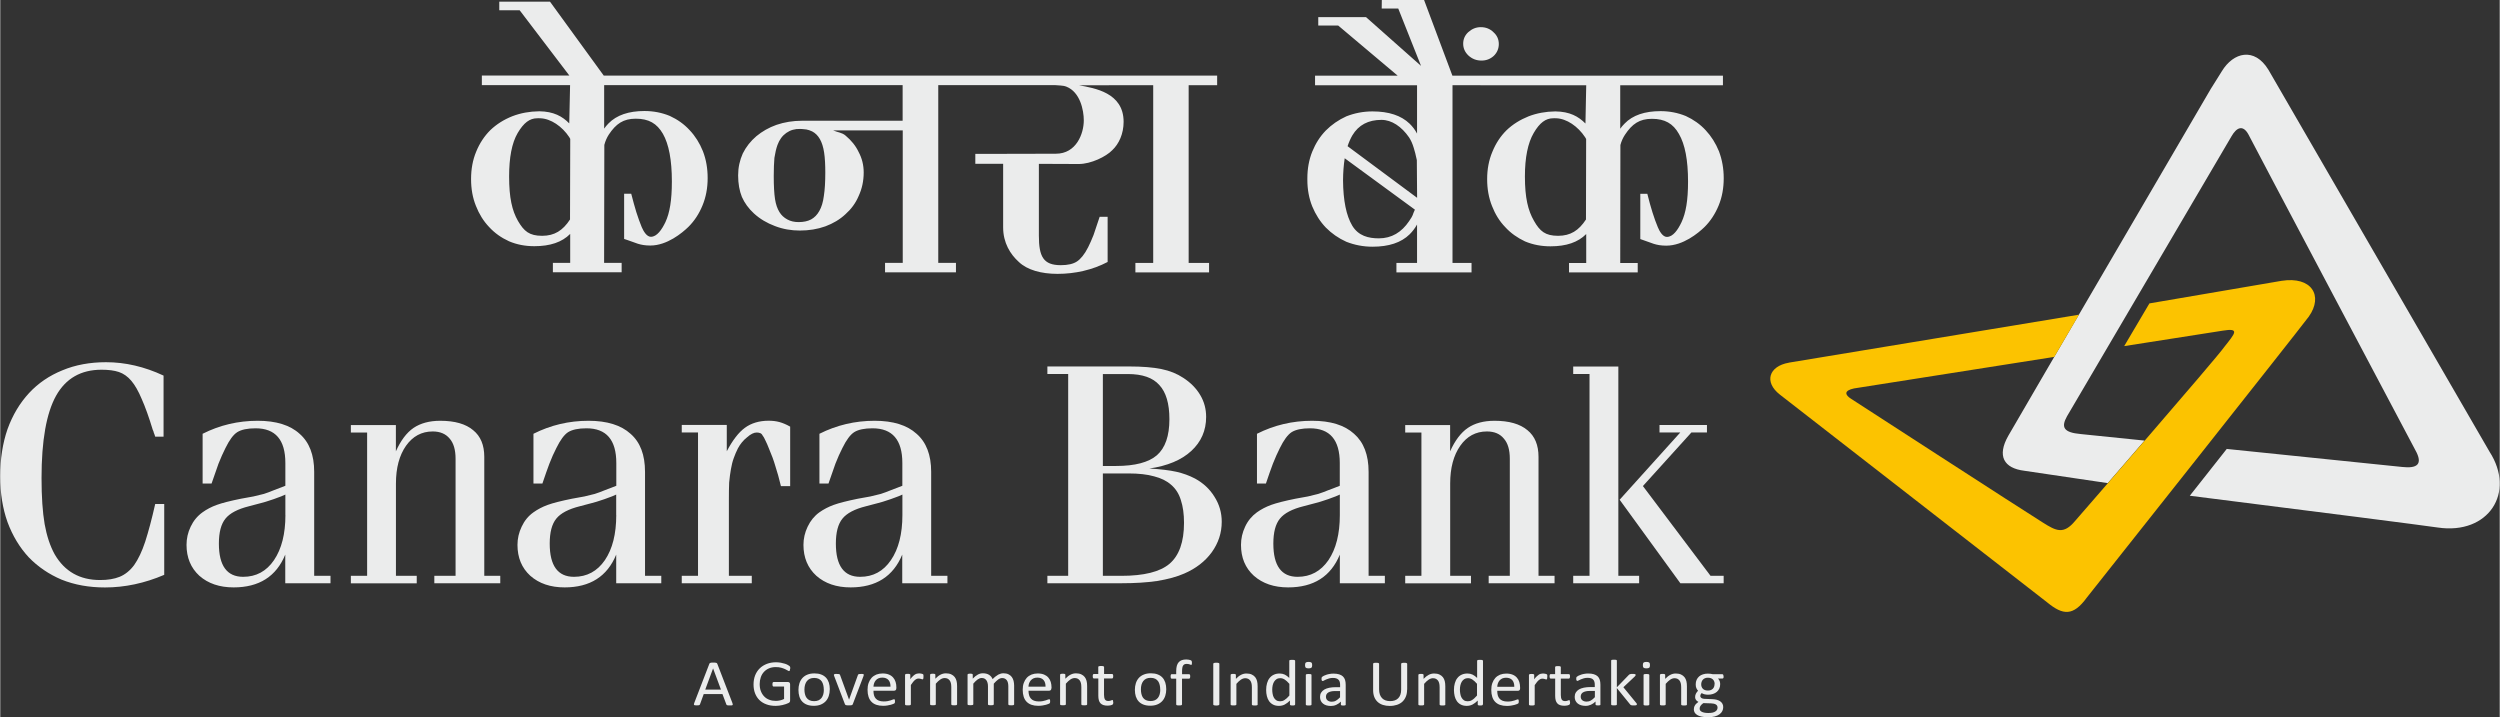
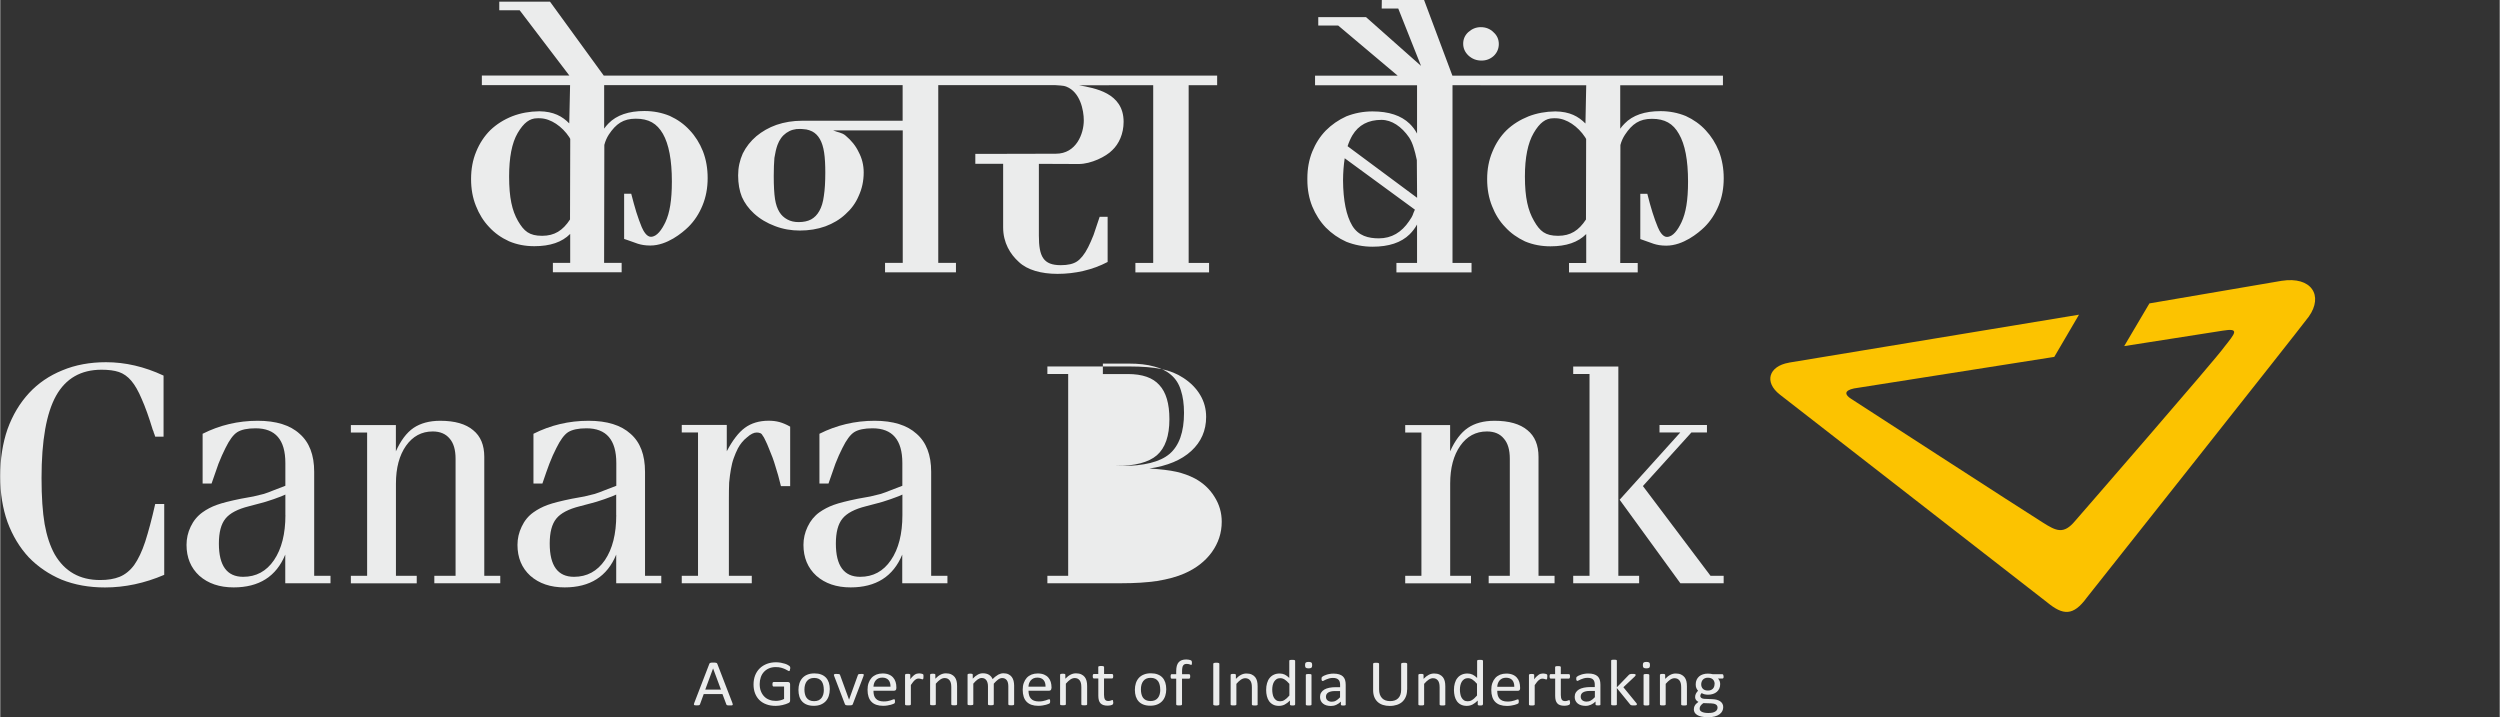
<svg xmlns="http://www.w3.org/2000/svg" xml:space="preserve" width="4.978in" height="1.428in" version="1.1" style="shape-rendering:geometricPrecision; text-rendering:geometricPrecision; image-rendering:optimizeQuality; fill-rule:evenodd; clip-rule:evenodd" viewBox="0 0 451.86 129.65">
  <rect x="0" y="0" width="451.86" height="129.65" fill="#333333" stroke="none" />
  <defs>
    <style type="text/css">
   
    .fil0 {fill:#EBECEC;fill-rule:nonzero}
    .fil1 {fill:#FCC300;fill-rule:nonzero}
   
  </style>
  </defs>
  <g id="Layer_x0020_1">
-     <path class="fil0" d="M410.03 12.59l39.97 69.04c4.81,7.44 -0.19,15.08 -9.31,13.74 -2.88,-0.42 -21.42,-2.8 -44.86,-5.75l6.68 -8.46 31.73 3.26c2.63,0.29 3.85,-0.42 2.34,-3.09 0,0 -29.89,-56.43 -30.18,-57.08 -1,-1.75 -2.12,-1.19 -3.03,0.39 0,0 -29.35,49.98 -29.74,50.62 -1.09,1.96 -0.66,2.93 2.48,3.21l11.54 1.18 -6.65 7.69 -15.06 -2.23c-3.76,-0.46 -4.99,-2.69 -2.92,-6.33 1.56,-2.75 36.6,-62.7 36.6,-62.7 0.7,-1.15 1.3,-2.03 2.01,-3.21 2.09,-3.44 5.88,-4.37 8.4,-0.28z" />
    <path class="fil1" d="M323.35 65.56l52.45 -8.67 -4.47 7.63 -36.2 5.7c-1.85,0.39 -1.68,1.16 -0.51,1.89 0,0 31.58,20.46 34.63,22.35 2.46,1.56 3.78,2.19 5.85,-0.29 0,0 25.65,-29.49 26.99,-31.48 1.95,-2.46 2.83,-3.43 -0.31,-2.91l-17.81 2.79 4.56 -7.72 23.88 -4.08c5.45,-0.86 7.61,2.69 4.94,6.46 -2.29,3.07 -40.14,50.81 -40.14,50.81 -2.45,3.36 -4.29,3.22 -7.16,0.86 -3.54,-2.76 -48.31,-37.55 -48.31,-37.55 -2.94,-2.28 -2.01,-5.15 1.6,-5.78z" />
    <g id="_1751368086784">
      <g>
        <path class="fil0" d="M29.65 91.11l-1.64 0c-0.62,2.75 -1.23,5.02 -1.81,6.82 -0.58,1.76 -1.26,3.18 -2,4.23 -0.76,1.01 -1.64,1.72 -2.63,2.12 -0.97,0.39 -2.14,0.58 -3.52,0.58 -3.69,0 -6.41,-1.55 -8.21,-4.64 -0.84,-1.52 -1.44,-3.35 -1.82,-5.47 -0.37,-2.16 -0.56,-4.94 -0.56,-8.34 0,-6.78 0.88,-11.73 2.63,-14.87 1.76,-3.13 4.49,-4.7 8.22,-4.7 1.26,0 2.29,0.13 3.13,0.41 0.83,0.28 1.59,0.81 2.25,1.59 0.66,0.78 1.29,1.88 1.88,3.29 0.63,1.41 1.3,3.27 2,5.58 0.09,0.15 0.15,0.33 0.19,0.53 0.09,0.19 0.17,0.43 0.25,0.7l1.51 0 0 -11.04c-3.46,-1.62 -6.93,-2.42 -10.4,-2.42 -2.92,0 -5.56,0.49 -7.9,1.47 -2.34,0.95 -4.35,2.31 -6.02,4.11 -1.67,1.81 -2.97,3.98 -3.89,6.52 -0.88,2.55 -1.32,5.39 -1.32,8.53 0,3.05 0.44,5.81 1.32,8.28 0.92,2.47 2.19,4.58 3.83,6.35 1.66,1.72 3.66,3.08 5.95,4.05 2.34,0.94 4.95,1.41 7.84,1.41 3.59,0 7.16,-0.76 10.71,-2.28l0 -12.81z" />
        <path class="fil0" d="M51.55 105.45l8.15 0 0 -1.35 -2.95 0 0 -18.8c0,-3.06 -0.88,-5.35 -2.64,-6.88 -1.7,-1.56 -4.24,-2.35 -7.57,-2.35 -3.55,0 -6.88,0.79 -9.96,2.35l0 8.99 1.62 0c0.46,-1.37 0.88,-2.57 1.25,-3.58 0.42,-1.06 0.84,-2 1.26,-2.83 0.71,-1.45 1.41,-2.41 2.13,-2.87 0.75,-0.47 1.86,-0.7 3.32,-0.7 3.59,0 5.38,2.09 5.38,6.28l0 4.11c-0.79,0.32 -1.51,0.59 -2.13,0.82 -0.58,0.24 -1.16,0.46 -1.75,0.65 -0.59,0.15 -1.21,0.31 -1.89,0.46 -0.63,0.12 -1.38,0.25 -2.26,0.41 -1.92,0.39 -3.39,0.76 -4.38,1.12 -0.97,0.35 -1.82,0.8 -2.57,1.34 -0.92,0.66 -1.64,1.53 -2.14,2.59 -0.51,1.06 -0.75,2.16 -0.75,3.29 0,2.31 0.78,4.17 2.31,5.58 1.59,1.41 3.66,2.11 6.21,2.11 4.59,0 7.71,-1.97 9.33,-5.93l0 5.17zm0 -12.34c0,3.41 -0.69,6.13 -2.07,8.16 -1.37,2.01 -3.23,3.01 -5.57,3.01 -2.92,0 -4.39,-2 -4.39,-6 0,-2.04 0.39,-3.54 1.19,-4.52 0.79,-0.98 2.21,-1.73 4.26,-2.24 0.87,-0.23 1.61,-0.43 2.19,-0.58 0.59,-0.15 1.11,-0.31 1.56,-0.47 0.51,-0.16 0.96,-0.31 1.38,-0.48 0.46,-0.15 0.95,-0.35 1.44,-0.58l0 3.7z" />
        <path class="fil0" d="M71.52 76.84l-8.14 0 0 1.35 2.94 0 0 25.91 -2.94 0 0 1.36 11.91 0 0 -1.36 -3.76 0 0 -16.69c0,-2.82 0.61,-5.09 1.82,-6.82 1.22,-1.72 2.82,-2.59 4.83,-2.59 1.33,0 2.35,0.43 3.07,1.3 0.71,0.82 1.06,2.03 1.06,3.64l0 21.15 -3.84 0 0 1.36 11.92 0 0 -1.36 -2.89 0 0 -21.5c0,-2.12 -0.66,-3.73 -2.01,-4.82 -1.34,-1.13 -3.31,-1.7 -5.95,-1.7 -1.96,0 -3.56,0.44 -4.83,1.29 -1.25,0.86 -2.31,2.27 -3.19,4.23l0 -4.75z" />
        <path class="fil0" d="M111.36 105.45l8.14 0 0 -1.35 -2.94 0 0 -18.8c0,-3.06 -0.86,-5.35 -2.62,-6.88 -1.72,-1.56 -4.25,-2.35 -7.6,-2.35 -3.54,0 -6.86,0.79 -9.95,2.35l0 8.99 1.62 0c0.46,-1.37 0.88,-2.57 1.26,-3.58 0.41,-1.06 0.83,-2 1.26,-2.83 0.71,-1.45 1.42,-2.41 2.12,-2.87 0.77,-0.47 1.86,-0.7 3.33,-0.7 3.59,0 5.39,2.09 5.39,6.28l0 4.11c-0.79,0.32 -1.51,0.59 -2.13,0.82 -0.58,0.24 -1.17,0.46 -1.76,0.65 -0.59,0.15 -1.22,0.31 -1.87,0.46 -0.63,0.12 -1.38,0.25 -2.26,0.41 -1.92,0.39 -3.39,0.76 -4.39,1.12 -0.96,0.35 -1.81,0.8 -2.57,1.34 -0.93,0.66 -1.64,1.53 -2.13,2.59 -0.51,1.06 -0.76,2.16 -0.76,3.29 0,2.31 0.77,4.17 2.31,5.58 1.59,1.41 3.66,2.11 6.21,2.11 4.6,0 7.71,-1.97 9.33,-5.93l0 5.17zm0 -12.34c0,3.41 -0.68,6.13 -2.06,8.16 -1.38,2.01 -3.25,3.01 -5.58,3.01 -2.92,0 -4.39,-2 -4.39,-6 0,-2.04 0.39,-3.54 1.19,-4.52 0.79,-0.98 2.21,-1.73 4.26,-2.24 0.88,-0.23 1.61,-0.43 2.19,-0.58 0.59,-0.15 1.11,-0.31 1.56,-0.47 0.51,-0.16 0.96,-0.31 1.38,-0.48 0.47,-0.15 0.94,-0.35 1.44,-0.58l0 3.7z" />
        <path class="fil0" d="M142.8 87.88l0 -10.75c-0.7,-0.4 -1.36,-0.67 -1.94,-0.83 -0.59,-0.16 -1.23,-0.24 -1.94,-0.24 -1.71,0 -3.15,0.43 -4.32,1.29 -1.13,0.83 -2.21,2.24 -3.26,4.23l0 -4.76 -8.14 0 0 1.36 2.94 0 0 25.91 -2.94 0 0 1.35 12.66 0 0 -1.35 -4.14 0 0 -13.69c0,-1.21 0.01,-2.27 0.05,-3.17 0.09,-0.91 0.19,-1.7 0.32,-2.41 0.13,-0.75 0.29,-1.41 0.51,-2 0.2,-0.59 0.46,-1.17 0.75,-1.76 0.42,-0.78 0.96,-1.45 1.64,-1.99 0.66,-0.59 1.25,-0.88 1.76,-0.88 0.25,0 0.46,0.04 0.62,0.11 0.17,0.05 0.32,0.18 0.44,0.42 0.17,0.2 0.33,0.5 0.5,0.88 0.2,0.39 0.44,0.92 0.69,1.58 0.46,1.06 0.84,2.1 1.13,3.11 0.34,1.02 0.67,2.22 1,3.59l1.69 0z" />
        <path class="fil0" d="M163.09 105.45l8.14 0 0 -1.35 -2.94 0 0 -18.8c0,-3.06 -0.88,-5.35 -2.64,-6.88 -1.71,-1.56 -4.24,-2.35 -7.59,-2.35 -3.54,0 -6.87,0.79 -9.97,2.35l0 8.99 1.64 0c0.46,-1.37 0.88,-2.57 1.25,-3.58 0.41,-1.06 0.84,-2 1.26,-2.83 0.71,-1.45 1.42,-2.41 2.13,-2.87 0.75,-0.47 1.86,-0.7 3.32,-0.7 3.59,0 5.39,2.09 5.39,6.28l0 4.11c-0.8,0.32 -1.51,0.59 -2.13,0.82 -0.59,0.24 -1.17,0.46 -1.76,0.65 -0.59,0.15 -1.22,0.31 -1.88,0.46 -0.63,0.12 -1.39,0.25 -2.27,0.41 -1.91,0.39 -3.38,0.76 -4.38,1.12 -0.96,0.35 -1.81,0.8 -2.58,1.34 -0.91,0.66 -1.62,1.53 -2.12,2.59 -0.51,1.06 -0.76,2.16 -0.76,3.29 0,2.31 0.78,4.17 2.32,5.58 1.59,1.41 3.66,2.11 6.2,2.11 4.59,0 7.71,-1.97 9.34,-5.93l0 5.17zm0 -12.34c0,3.41 -0.69,6.13 -2.08,8.16 -1.37,2.01 -3.22,3.01 -5.56,3.01 -2.92,0 -4.39,-2 -4.39,-6 0,-2.04 0.39,-3.54 1.19,-4.52 0.79,-0.98 2.21,-1.73 4.26,-2.24 0.88,-0.23 1.61,-0.43 2.2,-0.58 0.59,-0.15 1.11,-0.31 1.56,-0.47 0.5,-0.16 0.96,-0.31 1.38,-0.48 0.46,-0.15 0.94,-0.35 1.44,-0.58l0 3.7z" />
-         <path class="fil0" d="M189.3 66.26l0 1.35 3.76 0 0 36.48 -3.76 0 0 1.35 13.41 0c2.39,0 4.54,-0.13 6.46,-0.41 1.92,-0.32 3.55,-0.76 4.89,-1.35 2.09,-0.91 3.74,-2.18 4.95,-3.83 1.21,-1.68 1.81,-3.52 1.81,-5.52 0,-1.65 -0.44,-3.15 -1.31,-4.52 -0.84,-1.37 -2.01,-2.47 -3.51,-3.29 -1.05,-0.55 -2.18,-0.96 -3.38,-1.23 -1.21,-0.27 -2.85,-0.47 -4.89,-0.59 3.26,-0.47 5.79,-1.52 7.58,-3.17 1.79,-1.64 2.69,-3.7 2.69,-6.16 0,-1.41 -0.34,-2.73 -1.06,-3.94 -0.71,-1.21 -1.74,-2.26 -3.07,-3.12 -1.13,-0.75 -2.44,-1.28 -3.95,-1.59 -1.51,-0.31 -3.46,-0.47 -5.89,-0.47l-14.73 0zm10.03 17.98l0 -16.62 4.51 0c2.63,0 4.53,0.66 5.7,1.99 1.21,1.29 1.82,3.35 1.82,6.17 0,3.02 -0.75,5.19 -2.26,6.52 -1.5,1.29 -3.97,1.94 -7.39,1.94l-2.38 0zm0 19.86l0 -18.51 4.64 0c1.84,0 3.38,0.17 4.64,0.53 1.26,0.32 2.27,0.82 3.07,1.53 0.83,0.71 1.41,1.63 1.75,2.76 0.38,1.14 0.57,2.51 0.57,4.11 0,3.45 -0.88,5.92 -2.63,7.41 -1.72,1.45 -4.62,2.17 -8.71,2.17l-3.32 0z" />
-         <path class="fil0" d="M242.17 105.45l8.14 0 0 -1.35 -2.94 0 0 -18.8c0,-3.06 -0.88,-5.35 -2.63,-6.88 -1.71,-1.56 -4.24,-2.35 -7.58,-2.35 -3.56,0 -6.88,0.79 -9.97,2.35l0 8.99 1.62 0c0.46,-1.37 0.88,-2.57 1.26,-3.58 0.42,-1.06 0.84,-2 1.26,-2.83 0.71,-1.45 1.42,-2.41 2.12,-2.87 0.76,-0.47 1.86,-0.7 3.32,-0.7 3.6,0 5.39,2.09 5.39,6.28l0 4.11c-0.78,0.32 -1.51,0.59 -2.13,0.82 -0.59,0.24 -1.17,0.46 -1.76,0.65 -0.59,0.15 -1.21,0.31 -1.87,0.46 -0.64,0.12 -1.38,0.25 -2.26,0.41 -1.92,0.39 -3.39,0.76 -4.39,1.12 -0.96,0.35 -1.81,0.8 -2.57,1.34 -0.91,0.66 -1.64,1.53 -2.13,2.59 -0.5,1.06 -0.75,2.16 -0.75,3.29 0,2.31 0.77,4.17 2.32,5.58 1.59,1.41 3.66,2.11 6.21,2.11 4.6,0 7.71,-1.97 9.34,-5.93l0 5.17zm0 -12.34c0,3.41 -0.69,6.13 -2.06,8.16 -1.39,2.01 -3.25,3.01 -5.58,3.01 -2.92,0 -4.38,-2 -4.38,-6 0,-2.04 0.39,-3.54 1.19,-4.52 0.79,-0.98 2.21,-1.73 4.26,-2.24 0.87,-0.23 1.61,-0.43 2.19,-0.58 0.59,-0.15 1.12,-0.31 1.57,-0.47 0.5,-0.16 0.96,-0.31 1.37,-0.48 0.46,-0.15 0.95,-0.35 1.44,-0.58l0 3.7z" />
+         <path class="fil0" d="M189.3 66.26l0 1.35 3.76 0 0 36.48 -3.76 0 0 1.35 13.41 0c2.39,0 4.54,-0.13 6.46,-0.41 1.92,-0.32 3.55,-0.76 4.89,-1.35 2.09,-0.91 3.74,-2.18 4.95,-3.83 1.21,-1.68 1.81,-3.52 1.81,-5.52 0,-1.65 -0.44,-3.15 -1.31,-4.52 -0.84,-1.37 -2.01,-2.47 -3.51,-3.29 -1.05,-0.55 -2.18,-0.96 -3.38,-1.23 -1.21,-0.27 -2.85,-0.47 -4.89,-0.59 3.26,-0.47 5.79,-1.52 7.58,-3.17 1.79,-1.64 2.69,-3.7 2.69,-6.16 0,-1.41 -0.34,-2.73 -1.06,-3.94 -0.71,-1.21 -1.74,-2.26 -3.07,-3.12 -1.13,-0.75 -2.44,-1.28 -3.95,-1.59 -1.51,-0.31 -3.46,-0.47 -5.89,-0.47l-14.73 0zm10.03 17.98l0 -16.62 4.51 0c2.63,0 4.53,0.66 5.7,1.99 1.21,1.29 1.82,3.35 1.82,6.17 0,3.02 -0.75,5.19 -2.26,6.52 -1.5,1.29 -3.97,1.94 -7.39,1.94l-2.38 0zl0 -18.51 4.64 0c1.84,0 3.38,0.17 4.64,0.53 1.26,0.32 2.27,0.82 3.07,1.53 0.83,0.71 1.41,1.63 1.75,2.76 0.38,1.14 0.57,2.51 0.57,4.11 0,3.45 -0.88,5.92 -2.63,7.41 -1.72,1.45 -4.62,2.17 -8.71,2.17l-3.32 0z" />
        <path class="fil0" d="M262.13 76.84l-8.14 0 0 1.35 2.93 0 0 25.91 -2.93 0 0 1.36 11.89 0 0 -1.36 -3.76 0 0 -16.69c0,-2.82 0.61,-5.09 1.82,-6.82 1.21,-1.72 2.81,-2.59 4.82,-2.59 1.35,0 2.36,0.43 3.07,1.3 0.72,0.82 1.07,2.03 1.07,3.64l0 21.15 -3.82 0 0 1.36 11.91 0 0 -1.36 -2.9 0 0 -21.5c0,-2.12 -0.66,-3.73 -2,-4.82 -1.35,-1.13 -3.32,-1.7 -5.95,-1.7 -1.97,0 -3.58,0.44 -4.83,1.29 -1.25,0.86 -2.32,2.27 -3.2,4.23l0 -4.75z" />
        <path class="fil0" d="M292.51 66.26l-8.15 0 0 1.35 2.95 0 0 36.48 -2.95 0 0 1.35 11.92 0 0 -1.35 -3.76 0 0 -37.84zm0.25 24.09l10.97 15.09 7.83 0 0 -1.35 -2.38 0 -12.22 -16.22 8.77 -9.69 2.81 0 0 -1.35 -8.58 0 0 1.35 3.76 0 -10.97 12.17z" />
        <path class="fil0" d="M132.37 127.14c0.03,0.09 0.05,0.15 0.05,0.21 0,0.05 -0.01,0.09 -0.05,0.12 -0.04,0.03 -0.09,0.05 -0.17,0.05 -0.08,0.01 -0.18,0.01 -0.31,0.01 -0.13,0 -0.24,-0 -0.31,-0.01 -0.08,-0.01 -0.14,-0.02 -0.18,-0.03 -0.04,-0.01 -0.07,-0.03 -0.09,-0.06 -0.02,-0.02 -0.04,-0.05 -0.05,-0.09l-0.7 -1.86 -3.39 0 -0.67 1.84c-0.01,0.04 -0.03,0.07 -0.05,0.09 -0.02,0.03 -0.05,0.05 -0.09,0.06 -0.04,0.02 -0.1,0.03 -0.17,0.04 -0.07,0.01 -0.17,0.01 -0.29,0.01 -0.12,0 -0.22,-0 -0.3,-0.02 -0.08,-0.01 -0.14,-0.03 -0.16,-0.06 -0.03,-0.03 -0.05,-0.07 -0.04,-0.12 0,-0.05 0.02,-0.12 0.05,-0.21l2.74 -7.11c0.02,-0.04 0.04,-0.08 0.07,-0.11 0.03,-0.03 0.07,-0.05 0.12,-0.06 0.05,-0.02 0.12,-0.03 0.2,-0.04 0.08,-0.01 0.19,-0.01 0.31,-0.01 0.13,0 0.25,0 0.33,0.01 0.09,0.01 0.16,0.02 0.21,0.04 0.06,0.01 0.1,0.04 0.13,0.07 0.03,0.03 0.05,0.07 0.07,0.11l2.74 7.11zm163.49 0.21c0,0.03 -0.01,0.06 -0.03,0.08 -0.02,0.02 -0.04,0.04 -0.08,0.06 -0.04,0.01 -0.1,0.03 -0.17,0.03 -0.07,0.01 -0.16,0.01 -0.27,0.01 -0.11,0 -0.2,-0 -0.28,-0.01 -0.07,-0.01 -0.14,-0.02 -0.18,-0.03 -0.05,-0.01 -0.09,-0.04 -0.12,-0.06 -0.03,-0.03 -0.06,-0.06 -0.09,-0.09l-2.39 -2.95 0 2.95c0,0.03 -0.01,0.06 -0.02,0.08 -0.02,0.02 -0.04,0.04 -0.08,0.06 -0.04,0.01 -0.09,0.03 -0.16,0.03 -0.07,0.01 -0.15,0.01 -0.26,0.01 -0.1,0 -0.19,-0 -0.25,-0.01 -0.07,-0.01 -0.12,-0.02 -0.16,-0.03 -0.04,-0.02 -0.07,-0.04 -0.08,-0.06 -0.01,-0.02 -0.02,-0.05 -0.02,-0.08l0 -7.9c0,-0.03 0.01,-0.06 0.02,-0.08 0.02,-0.02 0.04,-0.05 0.08,-0.06 0.04,-0.01 0.09,-0.03 0.16,-0.03 0.07,-0.01 0.15,-0.01 0.25,-0.01 0.11,0 0.19,0 0.26,0.01 0.07,0.01 0.12,0.02 0.16,0.03 0.04,0.02 0.06,0.04 0.08,0.06 0.02,0.02 0.02,0.05 0.02,0.08l0 4.81 2.14 -2.21c0.03,-0.04 0.07,-0.07 0.11,-0.1 0.04,-0.02 0.09,-0.04 0.14,-0.06 0.05,-0.02 0.11,-0.03 0.19,-0.04 0.07,-0.01 0.16,-0.01 0.26,-0.01 0.11,0 0.19,0 0.26,0.01 0.07,0.01 0.13,0.02 0.17,0.03 0.04,0.01 0.08,0.03 0.1,0.05 0.02,0.02 0.03,0.05 0.03,0.09 0,0.05 -0.01,0.1 -0.04,0.14 -0.03,0.05 -0.07,0.1 -0.13,0.16l-2.05 1.93 2.3 2.81c0.05,0.07 0.09,0.12 0.12,0.16 0.03,0.04 0.04,0.08 0.04,0.11zm2.26 0.01c0,0.03 -0.01,0.06 -0.03,0.08 -0.02,0.02 -0.04,0.04 -0.08,0.06 -0.04,0.01 -0.09,0.03 -0.16,0.03 -0.07,0.01 -0.15,0.01 -0.26,0.01 -0.1,0 -0.19,-0 -0.25,-0.01 -0.07,-0.01 -0.12,-0.02 -0.16,-0.03 -0.04,-0.02 -0.07,-0.04 -0.08,-0.06 -0.02,-0.02 -0.02,-0.05 -0.02,-0.08l0 -5.33c0,-0.03 0.01,-0.05 0.02,-0.08 0.01,-0.02 0.04,-0.04 0.08,-0.06 0.04,-0.01 0.09,-0.03 0.16,-0.03 0.07,-0.01 0.15,-0.01 0.25,-0.01 0.11,0 0.19,0 0.26,0.01 0.07,0.01 0.12,0.02 0.16,0.03 0.04,0.02 0.06,0.04 0.08,0.06 0.02,0.02 0.03,0.05 0.03,0.08l0 5.33zm0.12 -7.12c0,0.23 -0.05,0.39 -0.14,0.47 -0.09,0.08 -0.26,0.12 -0.51,0.12 -0.25,0 -0.41,-0.04 -0.5,-0.12 -0.09,-0.08 -0.14,-0.23 -0.14,-0.46 0,-0.23 0.05,-0.39 0.14,-0.47 0.09,-0.08 0.26,-0.12 0.51,-0.12 0.25,0 0.41,0.04 0.5,0.12 0.09,0.08 0.14,0.23 0.14,0.46zm6.68 7.12c0,0.03 -0.01,0.06 -0.02,0.08 -0.02,0.02 -0.04,0.04 -0.08,0.06 -0.04,0.01 -0.09,0.03 -0.16,0.03 -0.07,0.01 -0.15,0.01 -0.25,0.01 -0.11,0 -0.19,-0 -0.26,-0.01 -0.07,-0.01 -0.12,-0.02 -0.16,-0.03 -0.04,-0.02 -0.06,-0.04 -0.08,-0.06 -0.02,-0.02 -0.03,-0.05 -0.03,-0.08l0 -3.12c0,-0.3 -0.03,-0.55 -0.08,-0.73 -0.05,-0.19 -0.12,-0.35 -0.22,-0.48 -0.1,-0.13 -0.22,-0.23 -0.37,-0.31 -0.15,-0.07 -0.33,-0.11 -0.53,-0.11 -0.26,0 -0.52,0.09 -0.78,0.26 -0.26,0.17 -0.53,0.43 -0.82,0.76l0 3.72c0,0.03 -0.01,0.06 -0.03,0.08 -0.02,0.02 -0.04,0.04 -0.08,0.06 -0.04,0.01 -0.09,0.03 -0.16,0.03 -0.07,0.01 -0.15,0.01 -0.26,0.01 -0.1,0 -0.19,-0 -0.25,-0.01 -0.07,-0.01 -0.12,-0.02 -0.16,-0.03 -0.04,-0.02 -0.07,-0.04 -0.08,-0.06 -0.01,-0.02 -0.02,-0.05 -0.02,-0.08l0 -5.33c0,-0.03 0.01,-0.06 0.02,-0.08 0.01,-0.02 0.04,-0.04 0.08,-0.06 0.04,-0.02 0.09,-0.03 0.15,-0.04 0.06,-0.01 0.14,-0.01 0.24,-0.01 0.09,0 0.17,0 0.23,0.01 0.06,0.01 0.11,0.02 0.14,0.04 0.03,0.02 0.06,0.04 0.07,0.06 0.01,0.02 0.02,0.05 0.02,0.08l0 0.71c0.32,-0.34 0.63,-0.58 0.95,-0.74 0.31,-0.16 0.63,-0.23 0.96,-0.23 0.38,0 0.69,0.06 0.95,0.18 0.26,0.12 0.47,0.28 0.63,0.48 0.16,0.2 0.27,0.44 0.34,0.71 0.07,0.27 0.1,0.59 0.1,0.97l0 3.25zm6.64 -5.08c0,0.14 -0.02,0.24 -0.06,0.3 -0.04,0.06 -0.09,0.09 -0.15,0.09l-0.82 0c0.15,0.14 0.25,0.3 0.31,0.47 0.06,0.17 0.09,0.35 0.09,0.53 0,0.31 -0.05,0.58 -0.16,0.81 -0.11,0.24 -0.26,0.44 -0.45,0.6 -0.2,0.17 -0.43,0.29 -0.7,0.38 -0.27,0.09 -0.57,0.13 -0.89,0.13 -0.23,0 -0.45,-0.03 -0.66,-0.08 -0.21,-0.06 -0.37,-0.13 -0.48,-0.22 -0.07,0.07 -0.13,0.15 -0.18,0.24 -0.05,0.09 -0.07,0.2 -0.07,0.31 0,0.14 0.07,0.25 0.2,0.35 0.14,0.09 0.32,0.14 0.54,0.15l1.48 0.06c0.28,0.01 0.54,0.05 0.77,0.11 0.24,0.07 0.44,0.16 0.61,0.28 0.17,0.12 0.31,0.27 0.4,0.44 0.1,0.18 0.14,0.38 0.14,0.61 0,0.24 -0.05,0.48 -0.16,0.7 -0.11,0.22 -0.27,0.41 -0.5,0.58 -0.22,0.17 -0.51,0.3 -0.86,0.4 -0.35,0.1 -0.76,0.14 -1.24,0.14 -0.46,0 -0.85,-0.04 -1.17,-0.11 -0.32,-0.07 -0.59,-0.17 -0.79,-0.3 -0.2,-0.13 -0.35,-0.28 -0.45,-0.45 -0.09,-0.18 -0.14,-0.37 -0.14,-0.57 0,-0.13 0.02,-0.26 0.05,-0.38 0.04,-0.12 0.09,-0.24 0.16,-0.35 0.07,-0.11 0.15,-0.22 0.26,-0.31 0.1,-0.1 0.22,-0.2 0.36,-0.3 -0.2,-0.1 -0.36,-0.22 -0.45,-0.37 -0.1,-0.15 -0.15,-0.31 -0.15,-0.48 0,-0.24 0.05,-0.46 0.15,-0.65 0.1,-0.19 0.23,-0.36 0.38,-0.51 -0.13,-0.15 -0.23,-0.31 -0.31,-0.49 -0.08,-0.18 -0.11,-0.4 -0.11,-0.67 0,-0.3 0.05,-0.57 0.16,-0.82 0.11,-0.24 0.26,-0.44 0.45,-0.61 0.19,-0.17 0.43,-0.29 0.7,-0.38 0.27,-0.09 0.57,-0.13 0.89,-0.13 0.17,0 0.33,0.01 0.48,0.03 0.15,0.02 0.29,0.05 0.42,0.08l1.71 0c0.07,0 0.13,0.03 0.16,0.1 0.04,0.07 0.05,0.16 0.05,0.3zm-1.63 1.4c0,-0.36 -0.1,-0.64 -0.32,-0.85 -0.21,-0.2 -0.51,-0.31 -0.91,-0.31 -0.2,0 -0.38,0.03 -0.53,0.1 -0.15,0.06 -0.27,0.15 -0.37,0.26 -0.1,0.11 -0.17,0.24 -0.22,0.38 -0.05,0.14 -0.08,0.3 -0.08,0.45 0,0.35 0.11,0.62 0.32,0.83 0.21,0.2 0.51,0.3 0.89,0.3 0.2,0 0.38,-0.03 0.53,-0.09 0.15,-0.06 0.28,-0.15 0.38,-0.25 0.1,-0.11 0.17,-0.23 0.22,-0.38 0.05,-0.14 0.07,-0.29 0.07,-0.44zm0.52 4.21c0,-0.23 -0.1,-0.41 -0.3,-0.53 -0.2,-0.12 -0.47,-0.19 -0.81,-0.2l-1.46 -0.05c-0.13,0.1 -0.25,0.19 -0.33,0.28 -0.09,0.09 -0.15,0.17 -0.2,0.25 -0.05,0.08 -0.08,0.16 -0.1,0.24 -0.02,0.08 -0.03,0.16 -0.03,0.24 0,0.26 0.14,0.45 0.42,0.58 0.28,0.13 0.66,0.2 1.16,0.2 0.32,0 0.58,-0.03 0.79,-0.08 0.21,-0.06 0.38,-0.13 0.51,-0.23 0.13,-0.09 0.23,-0.2 0.28,-0.32 0.05,-0.12 0.08,-0.25 0.08,-0.38zm-95.02 -8.05c0,0.08 -0,0.13 -0.01,0.18 -0.01,0.05 -0.02,0.08 -0.03,0.11 -0.01,0.03 -0.02,0.05 -0.04,0.06 -0.02,0.01 -0.04,0.01 -0.06,0.01 -0.03,0 -0.07,-0.01 -0.11,-0.03 -0.05,-0.02 -0.1,-0.04 -0.16,-0.06 -0.06,-0.02 -0.14,-0.04 -0.22,-0.06 -0.09,-0.02 -0.19,-0.03 -0.3,-0.03 -0.16,0 -0.29,0.03 -0.4,0.07 -0.11,0.05 -0.2,0.13 -0.26,0.23 -0.07,0.1 -0.12,0.23 -0.14,0.39 -0.03,0.16 -0.05,0.36 -0.05,0.59l0 0.58 1.27 0c0.03,0 0.06,0.01 0.08,0.02 0.02,0.01 0.04,0.04 0.06,0.07 0.02,0.03 0.04,0.08 0.05,0.13 0.01,0.05 0.01,0.11 0.01,0.19 0,0.14 -0.02,0.25 -0.06,0.31 -0.04,0.06 -0.09,0.09 -0.15,0.09l-1.27 0 0 4.66c0,0.03 -0.01,0.06 -0.03,0.08 -0.02,0.02 -0.05,0.04 -0.09,0.06 -0.04,0.01 -0.09,0.03 -0.16,0.03 -0.07,0.01 -0.15,0.01 -0.25,0.01 -0.1,0 -0.18,-0 -0.25,-0.01 -0.07,-0.01 -0.12,-0.02 -0.16,-0.03 -0.04,-0.02 -0.07,-0.04 -0.08,-0.06 -0.02,-0.02 -0.03,-0.05 -0.03,-0.08l0 -4.66 -0.81 0c-0.06,0 -0.12,-0.03 -0.15,-0.09 -0.03,-0.06 -0.05,-0.17 -0.05,-0.31 0,-0.07 0.01,-0.14 0.01,-0.19 0.01,-0.05 0.02,-0.1 0.04,-0.13 0.02,-0.03 0.04,-0.06 0.06,-0.07 0.03,-0.02 0.06,-0.02 0.09,-0.02l0.81 0 0 -0.55c0,-0.37 0.04,-0.69 0.11,-0.96 0.08,-0.27 0.19,-0.49 0.34,-0.65 0.15,-0.17 0.34,-0.3 0.57,-0.38 0.23,-0.08 0.5,-0.12 0.81,-0.12 0.15,0 0.29,0.01 0.43,0.04 0.14,0.03 0.25,0.05 0.32,0.08 0.08,0.03 0.12,0.06 0.15,0.08 0.03,0.02 0.05,0.06 0.06,0.09 0.02,0.04 0.03,0.08 0.04,0.14 0.01,0.05 0.01,0.12 0.01,0.19zm4.95 7.51c0,0.03 -0.01,0.06 -0.03,0.08 -0.02,0.02 -0.05,0.04 -0.09,0.06 -0.04,0.01 -0.1,0.03 -0.17,0.04 -0.07,0.01 -0.16,0.02 -0.26,0.02 -0.1,0 -0.19,-0 -0.26,-0.02 -0.07,-0.01 -0.13,-0.02 -0.17,-0.04 -0.04,-0.02 -0.07,-0.03 -0.09,-0.06 -0.02,-0.02 -0.02,-0.05 -0.02,-0.08l0 -7.35c0,-0.03 0.01,-0.06 0.03,-0.08 0.02,-0.03 0.05,-0.04 0.1,-0.06 0.04,-0.02 0.1,-0.03 0.17,-0.04 0.07,-0.01 0.15,-0.01 0.25,-0.01 0.11,0 0.19,0 0.26,0.01 0.07,0.01 0.13,0.02 0.17,0.04 0.04,0.01 0.07,0.03 0.09,0.06 0.02,0.02 0.03,0.05 0.03,0.08l0 7.35zm6.94 0.01c0,0.03 -0.01,0.06 -0.03,0.08 -0.02,0.02 -0.04,0.04 -0.08,0.06 -0.04,0.01 -0.09,0.03 -0.16,0.03 -0.07,0.01 -0.15,0.01 -0.25,0.01 -0.11,0 -0.19,-0 -0.26,-0.01 -0.07,-0.01 -0.12,-0.02 -0.16,-0.03 -0.04,-0.02 -0.06,-0.04 -0.08,-0.06 -0.02,-0.02 -0.03,-0.05 -0.03,-0.08l0 -3.12c0,-0.3 -0.03,-0.55 -0.08,-0.73 -0.05,-0.19 -0.12,-0.35 -0.22,-0.48 -0.1,-0.13 -0.22,-0.23 -0.37,-0.31 -0.15,-0.07 -0.33,-0.11 -0.53,-0.11 -0.26,0 -0.52,0.09 -0.78,0.26 -0.26,0.17 -0.53,0.43 -0.82,0.76l0 3.72c0,0.03 -0.01,0.06 -0.03,0.08 -0.02,0.02 -0.04,0.04 -0.08,0.06 -0.04,0.01 -0.09,0.03 -0.16,0.03 -0.07,0.01 -0.15,0.01 -0.26,0.01 -0.1,0 -0.19,-0 -0.25,-0.01 -0.07,-0.01 -0.12,-0.02 -0.16,-0.03 -0.04,-0.02 -0.07,-0.04 -0.08,-0.06 -0.01,-0.02 -0.02,-0.05 -0.02,-0.08l0 -5.33c0,-0.03 0.01,-0.06 0.02,-0.08 0.01,-0.02 0.04,-0.04 0.08,-0.06 0.04,-0.02 0.09,-0.03 0.15,-0.04 0.06,-0.01 0.14,-0.01 0.24,-0.01 0.09,0 0.17,0 0.23,0.01 0.06,0.01 0.11,0.02 0.14,0.04 0.03,0.02 0.06,0.04 0.07,0.06 0.01,0.02 0.02,0.05 0.02,0.08l0 0.71c0.32,-0.34 0.63,-0.58 0.95,-0.74 0.32,-0.16 0.63,-0.23 0.96,-0.23 0.38,0 0.69,0.06 0.95,0.18 0.26,0.12 0.47,0.28 0.63,0.48 0.16,0.2 0.27,0.44 0.34,0.71 0.07,0.27 0.1,0.59 0.1,0.97l0 3.25zm6.76 0c0,0.03 -0.01,0.06 -0.02,0.08 -0.02,0.02 -0.04,0.04 -0.08,0.06 -0.04,0.01 -0.08,0.02 -0.14,0.03 -0.06,0.01 -0.13,0.01 -0.21,0.01 -0.09,0 -0.16,-0 -0.22,-0.01 -0.06,-0.01 -0.11,-0.02 -0.15,-0.03 -0.04,-0.02 -0.06,-0.03 -0.08,-0.06 -0.02,-0.03 -0.03,-0.05 -0.03,-0.08l0 -0.71c-0.3,0.3 -0.61,0.54 -0.93,0.71 -0.32,0.17 -0.68,0.25 -1.06,0.25 -0.42,0 -0.77,-0.08 -1.06,-0.23 -0.29,-0.15 -0.53,-0.36 -0.72,-0.62 -0.18,-0.26 -0.31,-0.56 -0.4,-0.91 -0.09,-0.35 -0.13,-0.72 -0.13,-1.1 0,-0.46 0.05,-0.87 0.16,-1.24 0.11,-0.37 0.26,-0.69 0.47,-0.94 0.2,-0.26 0.46,-0.46 0.77,-0.6 0.3,-0.14 0.65,-0.21 1.06,-0.21 0.33,0 0.63,0.07 0.91,0.2 0.27,0.14 0.54,0.34 0.81,0.6l0 -3.09c0,-0.03 0.01,-0.05 0.02,-0.08 0.01,-0.03 0.04,-0.04 0.09,-0.06 0.04,-0.01 0.09,-0.03 0.16,-0.03 0.07,-0.01 0.15,-0.01 0.25,-0.01 0.11,0 0.19,0 0.26,0.01 0.07,0.01 0.12,0.02 0.16,0.03 0.04,0.02 0.07,0.03 0.09,0.06 0.02,0.03 0.03,0.05 0.03,0.08l0 7.87zm-1.05 -3.75c-0.28,-0.33 -0.55,-0.58 -0.81,-0.75 -0.26,-0.17 -0.54,-0.26 -0.82,-0.26 -0.26,0 -0.49,0.06 -0.67,0.18 -0.18,0.12 -0.33,0.28 -0.45,0.47 -0.11,0.19 -0.2,0.41 -0.25,0.65 -0.05,0.24 -0.08,0.49 -0.08,0.75 0,0.27 0.02,0.53 0.07,0.79 0.04,0.26 0.12,0.49 0.23,0.68 0.11,0.2 0.25,0.36 0.44,0.48 0.18,0.12 0.41,0.18 0.68,0.18 0.14,0 0.27,-0.02 0.4,-0.05 0.13,-0.04 0.26,-0.09 0.39,-0.18 0.13,-0.08 0.27,-0.19 0.42,-0.32 0.15,-0.13 0.3,-0.29 0.47,-0.49l0 -2.13zm4.02 3.75c0,0.03 -0.01,0.06 -0.02,0.08 -0.02,0.02 -0.04,0.04 -0.08,0.06 -0.04,0.01 -0.09,0.03 -0.16,0.03 -0.07,0.01 -0.15,0.01 -0.26,0.01 -0.1,0 -0.19,-0 -0.25,-0.01 -0.07,-0.01 -0.12,-0.02 -0.16,-0.03 -0.04,-0.02 -0.07,-0.04 -0.08,-0.06 -0.01,-0.02 -0.02,-0.05 -0.02,-0.08l0 -5.33c0,-0.03 0.01,-0.05 0.02,-0.08 0.02,-0.02 0.04,-0.04 0.08,-0.06 0.04,-0.01 0.09,-0.03 0.16,-0.03 0.07,-0.01 0.15,-0.01 0.25,-0.01 0.11,0 0.19,0 0.26,0.01 0.07,0.01 0.12,0.02 0.16,0.03 0.04,0.02 0.06,0.04 0.08,0.06 0.02,0.02 0.02,0.05 0.02,0.08l0 5.33zm0.12 -7.12c0,0.23 -0.05,0.39 -0.14,0.47 -0.09,0.08 -0.26,0.12 -0.51,0.12 -0.24,0 -0.41,-0.04 -0.5,-0.12 -0.09,-0.08 -0.14,-0.23 -0.14,-0.46 0,-0.23 0.05,-0.39 0.14,-0.47 0.09,-0.08 0.26,-0.12 0.51,-0.12 0.25,0 0.41,0.04 0.5,0.12 0.09,0.08 0.14,0.23 0.14,0.46zm6.08 7.13c0,0.04 -0.02,0.08 -0.05,0.11 -0.03,0.03 -0.08,0.04 -0.14,0.05 -0.06,0.01 -0.14,0.02 -0.26,0.02 -0.11,0 -0.2,-0.01 -0.26,-0.02 -0.06,-0.01 -0.11,-0.03 -0.14,-0.05 -0.03,-0.02 -0.04,-0.06 -0.04,-0.11l0 -0.53c-0.25,0.25 -0.52,0.44 -0.83,0.58 -0.3,0.14 -0.63,0.21 -0.97,0.21 -0.3,0 -0.57,-0.04 -0.81,-0.11 -0.24,-0.07 -0.45,-0.18 -0.62,-0.32 -0.17,-0.14 -0.31,-0.31 -0.4,-0.51 -0.09,-0.2 -0.14,-0.43 -0.14,-0.69 0,-0.3 0.06,-0.56 0.2,-0.78 0.13,-0.22 0.32,-0.4 0.56,-0.55 0.24,-0.14 0.54,-0.26 0.9,-0.33 0.35,-0.07 0.75,-0.11 1.19,-0.11l0.78 0 0 -0.41c0,-0.21 -0.02,-0.39 -0.07,-0.55 -0.05,-0.16 -0.12,-0.29 -0.23,-0.39 -0.1,-0.11 -0.24,-0.18 -0.4,-0.24 -0.16,-0.05 -0.36,-0.08 -0.6,-0.08 -0.25,0 -0.49,0.03 -0.69,0.09 -0.2,0.06 -0.38,0.12 -0.54,0.19 -0.15,0.07 -0.28,0.13 -0.39,0.19 -0.1,0.06 -0.18,0.09 -0.23,0.09 -0.03,0 -0.06,-0.01 -0.09,-0.03 -0.03,-0.01 -0.05,-0.04 -0.07,-0.07 -0.02,-0.03 -0.03,-0.07 -0.04,-0.12 -0.01,-0.05 -0.01,-0.1 -0.01,-0.16 0,-0.1 0.01,-0.17 0.02,-0.23 0.02,-0.06 0.05,-0.11 0.11,-0.16 0.06,-0.05 0.15,-0.11 0.29,-0.18 0.14,-0.07 0.3,-0.13 0.48,-0.19 0.18,-0.06 0.38,-0.11 0.59,-0.14 0.21,-0.04 0.43,-0.06 0.65,-0.06 0.41,0 0.75,0.04 1.04,0.13 0.29,0.09 0.52,0.22 0.69,0.38 0.18,0.17 0.3,0.38 0.38,0.62 0.08,0.25 0.12,0.54 0.12,0.87l0 3.59zm-1.03 -2.44l-0.89 0c-0.29,0 -0.53,0.02 -0.74,0.07 -0.21,0.05 -0.38,0.11 -0.52,0.2 -0.14,0.09 -0.24,0.19 -0.31,0.32 -0.06,0.13 -0.1,0.27 -0.1,0.43 0,0.28 0.09,0.5 0.28,0.66 0.19,0.16 0.45,0.25 0.78,0.25 0.27,0 0.53,-0.06 0.76,-0.2 0.23,-0.13 0.48,-0.33 0.73,-0.6l0 -1.13zm12.11 -0.25c0,0.46 -0.07,0.88 -0.22,1.24 -0.14,0.36 -0.35,0.67 -0.62,0.93 -0.27,0.25 -0.6,0.44 -0.98,0.57 -0.39,0.13 -0.82,0.2 -1.32,0.2 -0.45,0 -0.86,-0.06 -1.23,-0.18 -0.37,-0.12 -0.69,-0.3 -0.95,-0.54 -0.26,-0.24 -0.47,-0.54 -0.61,-0.9 -0.14,-0.36 -0.21,-0.77 -0.21,-1.24l0 -4.75c0,-0.03 0.01,-0.06 0.02,-0.08 0.02,-0.03 0.05,-0.04 0.09,-0.06 0.04,-0.02 0.1,-0.03 0.16,-0.04 0.07,-0.01 0.16,-0.01 0.27,-0.01 0.1,0 0.19,0 0.26,0.01 0.07,0.01 0.13,0.02 0.17,0.04 0.04,0.01 0.07,0.03 0.09,0.06 0.02,0.02 0.02,0.05 0.02,0.08l0 4.62c0,0.35 0.05,0.66 0.14,0.93 0.09,0.26 0.23,0.48 0.4,0.66 0.17,0.18 0.38,0.31 0.63,0.4 0.24,0.09 0.52,0.13 0.83,0.13 0.31,0 0.59,-0.04 0.84,-0.13 0.25,-0.09 0.45,-0.22 0.62,-0.39 0.17,-0.17 0.3,-0.39 0.39,-0.64 0.09,-0.26 0.14,-0.56 0.14,-0.9l0 -4.68c0,-0.03 0.01,-0.06 0.03,-0.08 0.02,-0.03 0.05,-0.04 0.09,-0.06 0.04,-0.02 0.1,-0.03 0.17,-0.04 0.07,-0.01 0.16,-0.01 0.26,-0.01 0.1,0 0.19,0 0.26,0.01 0.07,0.01 0.12,0.02 0.16,0.04 0.04,0.01 0.07,0.03 0.09,0.06 0.02,0.02 0.03,0.05 0.03,0.08l0 4.67zm6.92 2.68c0,0.03 -0.01,0.06 -0.02,0.08 -0.02,0.02 -0.04,0.04 -0.08,0.06 -0.04,0.01 -0.09,0.03 -0.16,0.03 -0.07,0.01 -0.15,0.01 -0.25,0.01 -0.11,0 -0.19,-0 -0.26,-0.01 -0.07,-0.01 -0.12,-0.02 -0.16,-0.03 -0.04,-0.02 -0.06,-0.04 -0.08,-0.06 -0.02,-0.02 -0.03,-0.05 -0.03,-0.08l0 -3.12c0,-0.3 -0.03,-0.55 -0.08,-0.73 -0.05,-0.19 -0.12,-0.35 -0.22,-0.48 -0.1,-0.13 -0.22,-0.23 -0.37,-0.31 -0.15,-0.07 -0.33,-0.11 -0.53,-0.11 -0.26,0 -0.52,0.09 -0.78,0.26 -0.26,0.17 -0.53,0.43 -0.82,0.76l0 3.72c0,0.03 -0.01,0.06 -0.03,0.08 -0.02,0.02 -0.04,0.04 -0.08,0.06 -0.04,0.01 -0.09,0.03 -0.16,0.03 -0.07,0.01 -0.15,0.01 -0.26,0.01 -0.1,0 -0.19,-0 -0.25,-0.01 -0.07,-0.01 -0.12,-0.02 -0.16,-0.03 -0.04,-0.02 -0.07,-0.04 -0.08,-0.06 -0.02,-0.02 -0.02,-0.05 -0.02,-0.08l0 -5.33c0,-0.03 0.01,-0.06 0.02,-0.08 0.02,-0.02 0.04,-0.04 0.08,-0.06 0.04,-0.02 0.09,-0.03 0.15,-0.04 0.06,-0.01 0.14,-0.01 0.23,-0.01 0.09,0 0.17,0 0.23,0.01 0.06,0.01 0.11,0.02 0.14,0.04 0.03,0.02 0.06,0.04 0.07,0.06 0.01,0.02 0.02,0.05 0.02,0.08l0 0.71c0.32,-0.34 0.64,-0.58 0.95,-0.74 0.32,-0.16 0.64,-0.23 0.96,-0.23 0.38,0 0.69,0.06 0.95,0.18 0.26,0.12 0.47,0.28 0.63,0.48 0.16,0.2 0.27,0.44 0.34,0.71 0.07,0.27 0.1,0.59 0.1,0.97l0 3.25zm6.76 0c0,0.03 -0.01,0.06 -0.02,0.08 -0.01,0.02 -0.04,0.04 -0.07,0.06 -0.04,0.01 -0.09,0.02 -0.14,0.03 -0.06,0.01 -0.13,0.01 -0.21,0.01 -0.09,0 -0.16,-0 -0.22,-0.01 -0.06,-0.01 -0.11,-0.02 -0.15,-0.03 -0.04,-0.02 -0.06,-0.03 -0.08,-0.06 -0.01,-0.03 -0.02,-0.05 -0.02,-0.08l0 -0.71c-0.3,0.3 -0.61,0.54 -0.93,0.71 -0.33,0.17 -0.68,0.25 -1.06,0.25 -0.42,0 -0.77,-0.08 -1.06,-0.23 -0.3,-0.15 -0.53,-0.36 -0.72,-0.62 -0.18,-0.26 -0.31,-0.56 -0.4,-0.91 -0.08,-0.35 -0.13,-0.72 -0.13,-1.1 0,-0.46 0.05,-0.87 0.16,-1.24 0.1,-0.37 0.26,-0.69 0.47,-0.94 0.2,-0.26 0.46,-0.46 0.77,-0.6 0.3,-0.14 0.65,-0.21 1.06,-0.21 0.33,0 0.63,0.07 0.91,0.2 0.28,0.14 0.55,0.34 0.82,0.6l0 -3.09c0,-0.03 0.01,-0.05 0.02,-0.08 0.02,-0.03 0.04,-0.04 0.09,-0.06 0.04,-0.01 0.09,-0.03 0.16,-0.03 0.07,-0.01 0.15,-0.01 0.25,-0.01 0.1,0 0.19,0 0.26,0.01 0.07,0.01 0.12,0.02 0.16,0.03 0.04,0.02 0.07,0.03 0.09,0.06 0.02,0.03 0.03,0.05 0.03,0.08l0 7.87zm-1.05 -3.75c-0.28,-0.33 -0.55,-0.58 -0.81,-0.75 -0.26,-0.17 -0.54,-0.26 -0.82,-0.26 -0.27,0 -0.49,0.06 -0.67,0.18 -0.19,0.12 -0.33,0.28 -0.45,0.47 -0.11,0.19 -0.2,0.41 -0.25,0.65 -0.05,0.24 -0.08,0.49 -0.08,0.75 0,0.27 0.02,0.53 0.07,0.79 0.04,0.26 0.12,0.49 0.23,0.68 0.11,0.2 0.25,0.36 0.43,0.48 0.18,0.12 0.41,0.18 0.68,0.18 0.14,0 0.27,-0.02 0.4,-0.05 0.13,-0.04 0.26,-0.09 0.39,-0.18 0.13,-0.08 0.28,-0.19 0.42,-0.32 0.15,-0.13 0.3,-0.29 0.47,-0.49l0 -2.13zm7.8 0.85c0,0.15 -0.04,0.26 -0.12,0.33 -0.08,0.06 -0.18,0.1 -0.28,0.1l-3.73 0c0,0.3 0.03,0.56 0.09,0.8 0.06,0.24 0.17,0.44 0.32,0.61 0.15,0.17 0.34,0.3 0.57,0.39 0.24,0.09 0.53,0.14 0.87,0.14 0.27,0 0.51,-0.02 0.72,-0.06 0.21,-0.04 0.39,-0.09 0.55,-0.14 0.15,-0.05 0.28,-0.1 0.38,-0.14 0.1,-0.04 0.17,-0.06 0.22,-0.06 0.03,0 0.05,0.01 0.08,0.02 0.02,0.01 0.04,0.04 0.05,0.06 0.01,0.03 0.02,0.06 0.03,0.11 0.01,0.05 0.01,0.11 0.01,0.18 0,0.05 -0,0.09 -0.01,0.13 -0,0.04 -0.01,0.07 -0.01,0.1 -0.01,0.03 -0.02,0.06 -0.03,0.08 -0.02,0.02 -0.03,0.04 -0.06,0.07 -0.03,0.02 -0.09,0.06 -0.2,0.1 -0.11,0.05 -0.26,0.1 -0.44,0.15 -0.18,0.05 -0.39,0.09 -0.63,0.13 -0.24,0.04 -0.49,0.06 -0.76,0.06 -0.47,0 -0.87,-0.06 -1.23,-0.18 -0.35,-0.12 -0.64,-0.3 -0.88,-0.54 -0.24,-0.24 -0.42,-0.54 -0.54,-0.91 -0.12,-0.36 -0.18,-0.78 -0.18,-1.27 0,-0.46 0.06,-0.87 0.19,-1.23 0.13,-0.36 0.31,-0.67 0.54,-0.93 0.24,-0.26 0.53,-0.45 0.86,-0.59 0.34,-0.13 0.71,-0.2 1.13,-0.2 0.44,0 0.82,0.07 1.14,0.2 0.32,0.13 0.57,0.31 0.77,0.54 0.2,0.23 0.35,0.49 0.44,0.8 0.09,0.3 0.14,0.63 0.14,0.98l0 0.18zm-1.05 -0.29c0.01,-0.51 -0.11,-0.92 -0.36,-1.21 -0.26,-0.29 -0.63,-0.44 -1.13,-0.44 -0.26,0 -0.48,0.05 -0.68,0.13 -0.19,0.09 -0.35,0.21 -0.49,0.36 -0.13,0.15 -0.23,0.33 -0.3,0.52 -0.07,0.2 -0.11,0.41 -0.12,0.63l3.08 0zm5.96 -1.8c0,0.09 -0,0.16 -0.01,0.22 -0,0.06 -0.01,0.11 -0.03,0.14 -0.01,0.03 -0.03,0.06 -0.05,0.08 -0.02,0.02 -0.04,0.03 -0.08,0.03 -0.03,0 -0.08,-0.01 -0.12,-0.03 -0.05,-0.02 -0.1,-0.04 -0.16,-0.05 -0.06,-0.02 -0.13,-0.03 -0.2,-0.05 -0.08,-0.02 -0.16,-0.02 -0.24,-0.02 -0.11,0 -0.21,0.02 -0.31,0.06 -0.1,0.04 -0.21,0.11 -0.32,0.2 -0.11,0.09 -0.23,0.21 -0.35,0.36 -0.12,0.15 -0.26,0.33 -0.4,0.55l0 3.5c0,0.03 -0.01,0.06 -0.03,0.08 -0.02,0.02 -0.04,0.04 -0.08,0.06 -0.04,0.01 -0.09,0.03 -0.16,0.03 -0.07,0.01 -0.15,0.01 -0.26,0.01 -0.1,0 -0.19,-0 -0.25,-0.01 -0.07,-0.01 -0.12,-0.02 -0.16,-0.03 -0.04,-0.02 -0.07,-0.04 -0.08,-0.06 -0.01,-0.02 -0.02,-0.05 -0.02,-0.08l0 -5.33c0,-0.03 0.01,-0.06 0.02,-0.08 0.01,-0.02 0.04,-0.04 0.08,-0.06 0.04,-0.02 0.09,-0.03 0.15,-0.04 0.06,-0.01 0.14,-0.01 0.24,-0.01 0.09,0 0.17,0 0.23,0.01 0.06,0.01 0.11,0.02 0.14,0.04 0.03,0.02 0.06,0.04 0.07,0.06 0.01,0.02 0.02,0.05 0.02,0.08l0 0.78c0.15,-0.21 0.3,-0.39 0.44,-0.52 0.14,-0.13 0.27,-0.24 0.39,-0.32 0.12,-0.08 0.24,-0.13 0.36,-0.16 0.12,-0.03 0.24,-0.05 0.36,-0.05 0.05,0 0.12,0 0.19,0.01 0.07,0.01 0.14,0.02 0.22,0.03 0.08,0.02 0.14,0.04 0.2,0.05 0.06,0.02 0.1,0.04 0.13,0.06 0.03,0.02 0.04,0.04 0.05,0.06 0.01,0.02 0.02,0.04 0.02,0.07 0.01,0.03 0.01,0.07 0.01,0.12 0,0.05 0,0.13 0,0.22zm4.13 4.58c0,0.12 -0.01,0.21 -0.03,0.27 -0.02,0.07 -0.04,0.12 -0.08,0.15 -0.03,0.03 -0.09,0.06 -0.15,0.09 -0.07,0.03 -0.14,0.05 -0.23,0.07 -0.09,0.02 -0.18,0.03 -0.27,0.04 -0.1,0.01 -0.19,0.02 -0.29,0.02 -0.29,0 -0.55,-0.04 -0.76,-0.11 -0.21,-0.07 -0.38,-0.18 -0.51,-0.33 -0.13,-0.15 -0.23,-0.33 -0.29,-0.56 -0.06,-0.23 -0.09,-0.49 -0.09,-0.8l0 -3.11 -0.8 0c-0.06,0 -0.11,-0.03 -0.15,-0.09 -0.04,-0.06 -0.06,-0.17 -0.06,-0.31 0,-0.07 0,-0.14 0.01,-0.19 0.01,-0.05 0.03,-0.1 0.04,-0.13 0.02,-0.03 0.04,-0.06 0.07,-0.07 0.03,-0.02 0.06,-0.02 0.09,-0.02l0.79 0 0 -1.26c0,-0.03 0.01,-0.05 0.02,-0.08 0.01,-0.03 0.04,-0.05 0.08,-0.06 0.04,-0.02 0.09,-0.03 0.16,-0.04 0.07,-0.01 0.15,-0.01 0.25,-0.01 0.1,0 0.19,0 0.26,0.01 0.07,0.01 0.12,0.02 0.16,0.04 0.04,0.02 0.06,0.04 0.08,0.06 0.02,0.02 0.02,0.05 0.02,0.08l0 1.26 1.45 0c0.03,0 0.06,0.01 0.09,0.02 0.03,0.01 0.05,0.04 0.07,0.07 0.02,0.03 0.03,0.08 0.04,0.13 0.01,0.05 0.01,0.11 0.01,0.19 0,0.14 -0.02,0.25 -0.06,0.31 -0.04,0.06 -0.09,0.09 -0.15,0.09l-1.45 0 0 2.96c0,0.37 0.06,0.64 0.17,0.83 0.11,0.19 0.32,0.28 0.62,0.28 0.1,0 0.18,-0.01 0.26,-0.03 0.08,-0.02 0.14,-0.04 0.2,-0.06 0.06,-0.02 0.11,-0.04 0.15,-0.06 0.04,-0.02 0.08,-0.03 0.11,-0.03 0.02,0 0.04,0 0.06,0.02 0.02,0.01 0.03,0.03 0.04,0.06 0.01,0.03 0.02,0.07 0.03,0.11 0.01,0.05 0.01,0.11 0.01,0.18zm5.5 0.4c0,0.04 -0.02,0.08 -0.05,0.11 -0.03,0.03 -0.08,0.04 -0.14,0.05 -0.06,0.01 -0.15,0.02 -0.26,0.02 -0.11,0 -0.2,-0.01 -0.26,-0.02 -0.07,-0.01 -0.11,-0.03 -0.14,-0.05 -0.03,-0.02 -0.05,-0.06 -0.05,-0.11l0 -0.53c-0.25,0.25 -0.52,0.44 -0.83,0.58 -0.31,0.14 -0.63,0.21 -0.97,0.21 -0.3,0 -0.57,-0.04 -0.81,-0.11 -0.24,-0.07 -0.45,-0.18 -0.62,-0.32 -0.17,-0.14 -0.3,-0.31 -0.4,-0.51 -0.09,-0.2 -0.14,-0.43 -0.14,-0.69 0,-0.3 0.07,-0.56 0.2,-0.78 0.13,-0.22 0.32,-0.4 0.56,-0.55 0.24,-0.14 0.54,-0.26 0.9,-0.33 0.35,-0.07 0.75,-0.11 1.19,-0.11l0.78 0 0 -0.41c0,-0.21 -0.02,-0.39 -0.07,-0.55 -0.05,-0.16 -0.12,-0.29 -0.22,-0.39 -0.1,-0.11 -0.24,-0.18 -0.4,-0.24 -0.16,-0.05 -0.37,-0.08 -0.6,-0.08 -0.26,0 -0.49,0.03 -0.69,0.09 -0.21,0.06 -0.38,0.12 -0.54,0.19 -0.15,0.07 -0.28,0.13 -0.39,0.19 -0.1,0.06 -0.18,0.09 -0.23,0.09 -0.03,0 -0.06,-0.01 -0.09,-0.03 -0.03,-0.01 -0.05,-0.04 -0.07,-0.07 -0.02,-0.03 -0.03,-0.07 -0.04,-0.12 -0.01,-0.05 -0.01,-0.1 -0.01,-0.16 0,-0.1 0.01,-0.17 0.02,-0.23 0.01,-0.06 0.05,-0.11 0.11,-0.16 0.06,-0.05 0.16,-0.11 0.29,-0.18 0.14,-0.07 0.3,-0.13 0.48,-0.19 0.18,-0.06 0.38,-0.11 0.59,-0.14 0.21,-0.04 0.43,-0.06 0.65,-0.06 0.41,0 0.75,0.04 1.04,0.13 0.29,0.09 0.52,0.22 0.69,0.38 0.18,0.17 0.3,0.38 0.38,0.62 0.08,0.25 0.12,0.54 0.12,0.87l0 3.59zm-1.03 -2.44l-0.89 0c-0.28,0 -0.53,0.02 -0.74,0.07 -0.21,0.05 -0.38,0.11 -0.52,0.2 -0.14,0.09 -0.24,0.19 -0.3,0.32 -0.06,0.13 -0.1,0.27 -0.1,0.43 0,0.28 0.09,0.5 0.28,0.66 0.19,0.16 0.45,0.25 0.79,0.25 0.27,0 0.52,-0.06 0.76,-0.2 0.23,-0.13 0.48,-0.33 0.73,-0.6l0 -1.13zm-159.4 -4.06l-0.01 0 -1.41 3.82 2.84 0 -1.42 -3.82zm13.91 0.03c0,0.07 -0,0.14 -0.01,0.2 -0.01,0.06 -0.02,0.11 -0.04,0.14 -0.02,0.04 -0.04,0.06 -0.06,0.08 -0.02,0.02 -0.05,0.02 -0.08,0.02 -0.05,0 -0.13,-0.04 -0.25,-0.11 -0.12,-0.07 -0.28,-0.16 -0.47,-0.25 -0.2,-0.09 -0.43,-0.17 -0.71,-0.25 -0.28,-0.08 -0.6,-0.11 -0.98,-0.11 -0.45,0 -0.85,0.08 -1.21,0.23 -0.36,0.16 -0.66,0.37 -0.91,0.64 -0.25,0.27 -0.44,0.59 -0.57,0.97 -0.13,0.38 -0.2,0.78 -0.2,1.22 0,0.49 0.07,0.92 0.22,1.3 0.15,0.38 0.35,0.7 0.61,0.96 0.25,0.26 0.56,0.46 0.92,0.59 0.35,0.14 0.75,0.2 1.17,0.2 0.25,0 0.51,-0.03 0.77,-0.09 0.26,-0.06 0.5,-0.14 0.72,-0.26l0 -2.24 -1.89 0c-0.08,0 -0.13,-0.03 -0.16,-0.1 -0.04,-0.07 -0.05,-0.17 -0.05,-0.31 0,-0.08 0.01,-0.14 0.01,-0.19 0.01,-0.05 0.02,-0.1 0.04,-0.13 0.02,-0.03 0.04,-0.06 0.07,-0.07 0.02,-0.02 0.06,-0.02 0.1,-0.02l2.59 0c0.05,0 0.09,0.01 0.14,0.02 0.05,0.02 0.09,0.04 0.12,0.07 0.04,0.03 0.07,0.08 0.09,0.13 0.02,0.06 0.03,0.12 0.03,0.19l0 2.92c0,0.1 -0.02,0.19 -0.06,0.27 -0.04,0.08 -0.12,0.14 -0.24,0.2 -0.12,0.06 -0.28,0.12 -0.47,0.19 -0.19,0.07 -0.39,0.12 -0.6,0.17 -0.21,0.05 -0.42,0.08 -0.62,0.11 -0.21,0.02 -0.42,0.04 -0.62,0.04 -0.63,0 -1.2,-0.09 -1.69,-0.28 -0.5,-0.18 -0.92,-0.45 -1.26,-0.78 -0.34,-0.34 -0.6,-0.75 -0.78,-1.22 -0.18,-0.47 -0.27,-1 -0.27,-1.59 0,-0.61 0.1,-1.16 0.29,-1.65 0.2,-0.49 0.47,-0.91 0.83,-1.26 0.35,-0.35 0.78,-0.61 1.28,-0.81 0.5,-0.19 1.05,-0.29 1.66,-0.29 0.31,0 0.6,0.03 0.88,0.08 0.27,0.05 0.51,0.11 0.73,0.18 0.21,0.07 0.39,0.14 0.54,0.23 0.14,0.08 0.24,0.15 0.3,0.2 0.05,0.05 0.09,0.11 0.11,0.18 0.02,0.07 0.03,0.16 0.03,0.29zm7.18 3.74c0,0.43 -0.06,0.83 -0.18,1.2 -0.12,0.36 -0.3,0.68 -0.54,0.94 -0.24,0.26 -0.55,0.47 -0.91,0.62 -0.36,0.15 -0.79,0.22 -1.26,0.22 -0.47,0 -0.87,-0.07 -1.22,-0.2 -0.35,-0.13 -0.63,-0.32 -0.87,-0.57 -0.23,-0.25 -0.4,-0.55 -0.51,-0.9 -0.11,-0.36 -0.17,-0.76 -0.17,-1.21 0,-0.43 0.06,-0.83 0.18,-1.2 0.12,-0.37 0.3,-0.68 0.54,-0.95 0.24,-0.26 0.54,-0.47 0.9,-0.61 0.36,-0.15 0.78,-0.22 1.27,-0.22 0.47,0 0.87,0.06 1.22,0.2 0.35,0.13 0.63,0.32 0.87,0.57 0.23,0.25 0.4,0.55 0.52,0.91 0.11,0.36 0.17,0.75 0.17,1.2zm-1.08 0.06c0,-0.29 -0.03,-0.56 -0.09,-0.82 -0.06,-0.26 -0.15,-0.48 -0.28,-0.67 -0.13,-0.19 -0.31,-0.35 -0.53,-0.46 -0.22,-0.11 -0.5,-0.17 -0.83,-0.17 -0.31,0 -0.57,0.05 -0.79,0.15 -0.22,0.1 -0.4,0.25 -0.55,0.44 -0.14,0.19 -0.25,0.41 -0.32,0.66 -0.07,0.26 -0.11,0.54 -0.11,0.84 0,0.29 0.03,0.57 0.09,0.82 0.06,0.26 0.15,0.48 0.29,0.67 0.13,0.19 0.31,0.34 0.53,0.45 0.22,0.11 0.5,0.17 0.84,0.17 0.3,0 0.57,-0.05 0.79,-0.15 0.22,-0.1 0.41,-0.25 0.55,-0.43 0.14,-0.19 0.25,-0.41 0.32,-0.66 0.07,-0.26 0.1,-0.54 0.1,-0.84zm7.22 -2.68c0,0.02 0,0.03 -0,0.05 -0,0.02 -0.01,0.04 -0.01,0.06 -0,0.02 -0.01,0.04 -0.02,0.06 -0.01,0.02 -0.01,0.05 -0.02,0.08l-1.93 5.06c-0.02,0.04 -0.04,0.08 -0.07,0.11 -0.03,0.03 -0.07,0.05 -0.12,0.06 -0.06,0.02 -0.13,0.03 -0.21,0.03 -0.08,0.01 -0.19,0.01 -0.32,0.01 -0.13,0 -0.23,-0 -0.31,-0.01 -0.08,-0.01 -0.15,-0.02 -0.2,-0.03 -0.06,-0.02 -0.1,-0.04 -0.12,-0.07 -0.03,-0.03 -0.05,-0.06 -0.07,-0.1l-1.93 -5.06c-0.02,-0.05 -0.03,-0.09 -0.04,-0.12 -0.01,-0.04 -0.02,-0.06 -0.02,-0.08 -0,-0.02 -0,-0.03 -0,-0.04 0,-0.03 0.01,-0.06 0.02,-0.08 0.02,-0.03 0.05,-0.04 0.09,-0.06 0.04,-0.01 0.09,-0.02 0.16,-0.03 0.06,-0 0.15,-0 0.24,-0 0.12,0 0.22,0 0.29,0.01 0.07,0.01 0.13,0.02 0.17,0.03 0.04,0.02 0.07,0.04 0.09,0.06 0.02,0.02 0.04,0.05 0.05,0.09l1.6 4.39 0.03 0.07 0.02 -0.07 1.58 -4.39c0.01,-0.04 0.02,-0.07 0.05,-0.09 0.02,-0.02 0.05,-0.04 0.09,-0.06 0.04,-0.02 0.1,-0.03 0.16,-0.03 0.07,-0.01 0.16,-0.01 0.28,-0.01 0.1,0 0.18,0 0.24,0 0.06,0.01 0.11,0.02 0.15,0.03 0.04,0.01 0.06,0.04 0.08,0.06 0.01,0.02 0.02,0.05 0.02,0.08zm5.89 2.44c0,0.15 -0.04,0.26 -0.12,0.33 -0.08,0.06 -0.18,0.1 -0.28,0.1l-3.73 0c0,0.3 0.03,0.56 0.09,0.8 0.06,0.24 0.17,0.44 0.32,0.61 0.15,0.17 0.34,0.3 0.57,0.39 0.24,0.09 0.53,0.14 0.87,0.14 0.27,0 0.51,-0.02 0.72,-0.06 0.21,-0.04 0.39,-0.09 0.55,-0.14 0.15,-0.05 0.28,-0.1 0.38,-0.14 0.1,-0.04 0.17,-0.06 0.22,-0.06 0.03,0 0.06,0.01 0.08,0.02 0.02,0.01 0.04,0.04 0.05,0.06 0.01,0.03 0.02,0.06 0.03,0.11 0.01,0.05 0.01,0.11 0.01,0.18 0,0.05 -0,0.09 -0.01,0.13 -0,0.04 -0.01,0.07 -0.01,0.1 -0.01,0.03 -0.02,0.06 -0.03,0.08 -0.01,0.02 -0.03,0.04 -0.06,0.07 -0.02,0.02 -0.09,0.06 -0.2,0.1 -0.11,0.05 -0.26,0.1 -0.44,0.15 -0.18,0.05 -0.39,0.09 -0.63,0.13 -0.24,0.04 -0.49,0.06 -0.76,0.06 -0.47,0 -0.87,-0.06 -1.22,-0.18 -0.35,-0.12 -0.65,-0.3 -0.88,-0.54 -0.24,-0.24 -0.42,-0.54 -0.54,-0.91 -0.12,-0.36 -0.18,-0.78 -0.18,-1.27 0,-0.46 0.06,-0.87 0.19,-1.23 0.13,-0.36 0.31,-0.67 0.54,-0.93 0.24,-0.26 0.53,-0.45 0.86,-0.59 0.34,-0.13 0.71,-0.2 1.13,-0.2 0.45,0 0.83,0.07 1.14,0.2 0.32,0.13 0.57,0.31 0.77,0.54 0.2,0.23 0.35,0.49 0.44,0.8 0.1,0.3 0.14,0.63 0.14,0.98l0 0.18zm-1.05 -0.29c0.01,-0.51 -0.11,-0.92 -0.36,-1.21 -0.26,-0.29 -0.63,-0.44 -1.13,-0.44 -0.26,0 -0.49,0.05 -0.68,0.13 -0.2,0.09 -0.36,0.21 -0.49,0.36 -0.13,0.15 -0.23,0.33 -0.3,0.52 -0.07,0.2 -0.11,0.41 -0.12,0.63l3.09 0zm5.96 -1.8c0,0.09 -0,0.16 -0.01,0.22 -0,0.06 -0.01,0.11 -0.03,0.14 -0.01,0.03 -0.03,0.06 -0.05,0.08 -0.02,0.02 -0.04,0.03 -0.08,0.03 -0.03,0 -0.08,-0.01 -0.12,-0.03 -0.05,-0.02 -0.1,-0.04 -0.16,-0.05 -0.06,-0.02 -0.13,-0.03 -0.2,-0.05 -0.08,-0.02 -0.16,-0.02 -0.25,-0.02 -0.11,0 -0.21,0.02 -0.31,0.06 -0.1,0.04 -0.21,0.11 -0.32,0.2 -0.11,0.09 -0.23,0.21 -0.35,0.36 -0.12,0.15 -0.25,0.33 -0.4,0.55l0 3.5c0,0.03 -0.01,0.06 -0.03,0.08 -0.02,0.02 -0.04,0.04 -0.08,0.06 -0.04,0.01 -0.09,0.03 -0.16,0.03 -0.07,0.01 -0.15,0.01 -0.26,0.01 -0.1,0 -0.19,-0 -0.25,-0.01 -0.07,-0.01 -0.12,-0.02 -0.16,-0.03 -0.04,-0.02 -0.07,-0.04 -0.09,-0.06 -0.01,-0.02 -0.02,-0.05 -0.02,-0.08l0 -5.33c0,-0.03 0.01,-0.06 0.02,-0.08 0.01,-0.02 0.04,-0.04 0.08,-0.06 0.04,-0.02 0.09,-0.03 0.15,-0.04 0.06,-0.01 0.14,-0.01 0.23,-0.01 0.09,0 0.17,0 0.23,0.01 0.06,0.01 0.11,0.02 0.15,0.04 0.03,0.02 0.06,0.04 0.07,0.06 0.01,0.02 0.02,0.05 0.02,0.08l0 0.78c0.15,-0.21 0.3,-0.39 0.44,-0.52 0.14,-0.13 0.26,-0.24 0.39,-0.32 0.12,-0.08 0.24,-0.13 0.36,-0.16 0.12,-0.03 0.24,-0.05 0.37,-0.05 0.05,0 0.12,0 0.19,0.01 0.07,0.01 0.14,0.02 0.22,0.03 0.08,0.02 0.14,0.04 0.2,0.05 0.06,0.02 0.1,0.04 0.13,0.06 0.03,0.02 0.04,0.04 0.05,0.06 0.01,0.02 0.02,0.04 0.02,0.07 0.01,0.03 0.01,0.07 0.01,0.12 0,0.05 0,0.13 0,0.22zm6.07 4.98c0,0.03 -0.01,0.06 -0.02,0.08 -0.02,0.02 -0.04,0.04 -0.08,0.06 -0.04,0.01 -0.09,0.03 -0.16,0.03 -0.07,0.01 -0.15,0.01 -0.25,0.01 -0.11,0 -0.19,-0 -0.26,-0.01 -0.07,-0.01 -0.12,-0.02 -0.16,-0.03 -0.04,-0.02 -0.06,-0.04 -0.08,-0.06 -0.02,-0.02 -0.03,-0.05 -0.03,-0.08l0 -3.12c0,-0.3 -0.03,-0.55 -0.08,-0.73 -0.05,-0.19 -0.12,-0.35 -0.22,-0.48 -0.1,-0.13 -0.22,-0.23 -0.37,-0.31 -0.15,-0.07 -0.33,-0.11 -0.53,-0.11 -0.26,0 -0.52,0.09 -0.78,0.26 -0.26,0.17 -0.53,0.43 -0.82,0.76l0 3.72c0,0.03 -0.01,0.06 -0.02,0.08 -0.02,0.02 -0.04,0.04 -0.08,0.06 -0.04,0.01 -0.09,0.03 -0.16,0.03 -0.07,0.01 -0.15,0.01 -0.26,0.01 -0.1,0 -0.19,-0 -0.25,-0.01 -0.07,-0.01 -0.12,-0.02 -0.16,-0.03 -0.04,-0.02 -0.07,-0.04 -0.08,-0.06 -0.02,-0.02 -0.02,-0.05 -0.02,-0.08l0 -5.33c0,-0.03 0.01,-0.06 0.02,-0.08 0.01,-0.02 0.04,-0.04 0.08,-0.06 0.04,-0.02 0.09,-0.03 0.15,-0.04 0.06,-0.01 0.14,-0.01 0.24,-0.01 0.09,0 0.17,0 0.23,0.01 0.06,0.01 0.11,0.02 0.14,0.04 0.03,0.02 0.06,0.04 0.07,0.06 0.02,0.02 0.02,0.05 0.02,0.08l0 0.71c0.32,-0.34 0.63,-0.58 0.95,-0.74 0.32,-0.16 0.63,-0.23 0.96,-0.23 0.38,0 0.69,0.06 0.95,0.18 0.26,0.12 0.47,0.28 0.63,0.48 0.16,0.2 0.27,0.44 0.34,0.71 0.07,0.27 0.1,0.59 0.1,0.97l0 3.25zm10.32 0c0,0.03 -0.01,0.06 -0.03,0.08 -0.02,0.02 -0.04,0.04 -0.08,0.06 -0.04,0.01 -0.09,0.03 -0.16,0.03 -0.07,0.01 -0.15,0.01 -0.25,0.01 -0.1,0 -0.19,-0 -0.26,-0.01 -0.07,-0.01 -0.12,-0.02 -0.16,-0.03 -0.04,-0.02 -0.07,-0.04 -0.08,-0.06 -0.02,-0.02 -0.03,-0.05 -0.03,-0.08l0 -3.23c0,-0.23 -0.02,-0.43 -0.06,-0.62 -0.04,-0.19 -0.11,-0.35 -0.2,-0.48 -0.09,-0.13 -0.21,-0.23 -0.35,-0.31 -0.14,-0.07 -0.31,-0.11 -0.5,-0.11 -0.24,0 -0.48,0.09 -0.72,0.26 -0.24,0.17 -0.51,0.43 -0.8,0.76l0 3.72c0,0.03 -0.01,0.06 -0.03,0.08 -0.02,0.02 -0.05,0.04 -0.09,0.06 -0.04,0.01 -0.09,0.03 -0.16,0.03 -0.07,0.01 -0.15,0.01 -0.25,0.01 -0.1,0 -0.18,-0 -0.25,-0.01 -0.07,-0.01 -0.13,-0.02 -0.16,-0.03 -0.04,-0.02 -0.07,-0.04 -0.09,-0.06 -0.02,-0.02 -0.02,-0.05 -0.02,-0.08l0 -3.23c0,-0.23 -0.02,-0.43 -0.07,-0.62 -0.05,-0.19 -0.12,-0.35 -0.21,-0.48 -0.09,-0.13 -0.21,-0.23 -0.35,-0.31 -0.14,-0.07 -0.31,-0.11 -0.5,-0.11 -0.24,0 -0.48,0.09 -0.73,0.26 -0.24,0.17 -0.51,0.43 -0.79,0.76l0 3.72c0,0.03 -0.01,0.06 -0.03,0.08 -0.02,0.02 -0.04,0.04 -0.08,0.06 -0.04,0.01 -0.09,0.03 -0.16,0.03 -0.07,0.01 -0.15,0.01 -0.26,0.01 -0.1,0 -0.19,-0 -0.25,-0.01 -0.07,-0.01 -0.12,-0.02 -0.16,-0.03 -0.04,-0.02 -0.07,-0.04 -0.08,-0.06 -0.02,-0.02 -0.02,-0.05 -0.02,-0.08l0 -5.33c0,-0.03 0.01,-0.06 0.02,-0.08 0.01,-0.02 0.04,-0.04 0.08,-0.06 0.04,-0.02 0.09,-0.03 0.15,-0.04 0.06,-0.01 0.14,-0.01 0.23,-0.01 0.09,0 0.17,0 0.23,0.01 0.06,0.01 0.11,0.02 0.14,0.04 0.03,0.02 0.06,0.04 0.07,0.06 0.01,0.02 0.02,0.05 0.02,0.08l0 0.71c0.32,-0.34 0.63,-0.58 0.93,-0.74 0.3,-0.16 0.6,-0.23 0.91,-0.23 0.24,0 0.45,0.03 0.64,0.08 0.19,0.05 0.35,0.12 0.49,0.22 0.14,0.09 0.27,0.2 0.37,0.33 0.1,0.13 0.18,0.27 0.25,0.43 0.19,-0.19 0.37,-0.36 0.54,-0.49 0.17,-0.13 0.33,-0.24 0.49,-0.33 0.16,-0.08 0.31,-0.14 0.46,-0.18 0.15,-0.04 0.3,-0.06 0.45,-0.06 0.37,0 0.67,0.06 0.92,0.18 0.25,0.12 0.45,0.28 0.6,0.48 0.15,0.2 0.26,0.44 0.33,0.71 0.06,0.27 0.1,0.56 0.1,0.86l0 3.37zm6.73 -2.89c0,0.15 -0.04,0.26 -0.12,0.33 -0.08,0.06 -0.18,0.1 -0.28,0.1l-3.73 0c0,0.3 0.03,0.56 0.1,0.8 0.06,0.24 0.17,0.44 0.32,0.61 0.15,0.17 0.34,0.3 0.57,0.39 0.24,0.09 0.53,0.14 0.87,0.14 0.27,0 0.51,-0.02 0.72,-0.06 0.21,-0.04 0.39,-0.09 0.55,-0.14 0.15,-0.05 0.28,-0.1 0.38,-0.14 0.1,-0.04 0.17,-0.06 0.23,-0.06 0.03,0 0.05,0.01 0.08,0.02 0.02,0.01 0.04,0.04 0.05,0.06 0.01,0.03 0.03,0.06 0.03,0.11 0.01,0.05 0.01,0.11 0.01,0.18 0,0.05 -0,0.09 -0.01,0.13 -0,0.04 -0.01,0.07 -0.01,0.1 -0.01,0.03 -0.02,0.06 -0.03,0.08 -0.01,0.02 -0.03,0.04 -0.06,0.07 -0.02,0.02 -0.09,0.06 -0.2,0.1 -0.11,0.05 -0.26,0.1 -0.44,0.15 -0.18,0.05 -0.39,0.09 -0.63,0.13 -0.24,0.04 -0.49,0.06 -0.76,0.06 -0.47,0 -0.87,-0.06 -1.22,-0.18 -0.35,-0.12 -0.64,-0.3 -0.88,-0.54 -0.24,-0.24 -0.42,-0.54 -0.54,-0.91 -0.12,-0.36 -0.18,-0.78 -0.18,-1.27 0,-0.46 0.06,-0.87 0.19,-1.23 0.13,-0.36 0.31,-0.67 0.54,-0.93 0.24,-0.26 0.53,-0.45 0.86,-0.59 0.34,-0.13 0.71,-0.2 1.13,-0.2 0.44,0 0.82,0.07 1.14,0.2 0.31,0.13 0.57,0.31 0.77,0.54 0.2,0.23 0.35,0.49 0.44,0.8 0.09,0.3 0.14,0.63 0.14,0.98l0 0.18zm-1.05 -0.29c0.01,-0.51 -0.11,-0.92 -0.36,-1.21 -0.26,-0.29 -0.63,-0.44 -1.13,-0.44 -0.26,0 -0.48,0.05 -0.68,0.13 -0.19,0.09 -0.35,0.21 -0.49,0.36 -0.13,0.15 -0.23,0.33 -0.31,0.52 -0.07,0.2 -0.11,0.41 -0.12,0.63l3.09 0zm7.52 3.18c0,0.03 -0.01,0.06 -0.03,0.08 -0.02,0.02 -0.04,0.04 -0.08,0.06 -0.04,0.01 -0.09,0.03 -0.16,0.03 -0.07,0.01 -0.15,0.01 -0.25,0.01 -0.11,0 -0.19,-0 -0.26,-0.01 -0.07,-0.01 -0.12,-0.02 -0.16,-0.03 -0.04,-0.02 -0.06,-0.04 -0.08,-0.06 -0.02,-0.02 -0.03,-0.05 -0.03,-0.08l0 -3.12c0,-0.3 -0.03,-0.55 -0.08,-0.73 -0.05,-0.19 -0.12,-0.35 -0.22,-0.48 -0.1,-0.13 -0.22,-0.23 -0.37,-0.31 -0.15,-0.07 -0.33,-0.11 -0.53,-0.11 -0.26,0 -0.52,0.09 -0.78,0.26 -0.26,0.17 -0.53,0.43 -0.82,0.76l0 3.72c0,0.03 -0.01,0.06 -0.03,0.08 -0.02,0.02 -0.04,0.04 -0.08,0.06 -0.04,0.01 -0.09,0.03 -0.16,0.03 -0.07,0.01 -0.15,0.01 -0.26,0.01 -0.1,0 -0.19,-0 -0.25,-0.01 -0.07,-0.01 -0.12,-0.02 -0.16,-0.03 -0.04,-0.02 -0.07,-0.04 -0.08,-0.06 -0.02,-0.02 -0.02,-0.05 -0.02,-0.08l0 -5.33c0,-0.03 0.01,-0.06 0.02,-0.08 0.01,-0.02 0.04,-0.04 0.08,-0.06 0.04,-0.02 0.09,-0.03 0.15,-0.04 0.06,-0.01 0.14,-0.01 0.24,-0.01 0.09,0 0.17,0 0.23,0.01 0.06,0.01 0.11,0.02 0.14,0.04 0.03,0.02 0.06,0.04 0.07,0.06 0.01,0.02 0.02,0.05 0.02,0.08l0 0.71c0.32,-0.34 0.64,-0.58 0.96,-0.74 0.32,-0.16 0.63,-0.23 0.96,-0.23 0.38,0 0.69,0.06 0.95,0.18 0.26,0.12 0.47,0.28 0.63,0.48 0.16,0.2 0.27,0.44 0.34,0.71 0.07,0.27 0.1,0.59 0.1,0.97l0 3.25zm4.73 -0.4c0,0.12 -0.01,0.21 -0.03,0.27 -0.01,0.07 -0.04,0.12 -0.08,0.15 -0.03,0.03 -0.08,0.06 -0.15,0.09 -0.07,0.03 -0.14,0.05 -0.23,0.07 -0.09,0.02 -0.18,0.03 -0.27,0.04 -0.1,0.01 -0.19,0.02 -0.29,0.02 -0.29,0 -0.55,-0.04 -0.76,-0.11 -0.21,-0.07 -0.38,-0.18 -0.52,-0.33 -0.13,-0.15 -0.23,-0.33 -0.29,-0.56 -0.06,-0.23 -0.09,-0.49 -0.09,-0.8l0 -3.11 -0.8 0c-0.06,0 -0.11,-0.03 -0.15,-0.09 -0.04,-0.06 -0.06,-0.17 -0.06,-0.31 0,-0.07 0,-0.14 0.01,-0.19 0.01,-0.05 0.03,-0.1 0.04,-0.13 0.02,-0.03 0.04,-0.06 0.07,-0.07 0.03,-0.02 0.06,-0.02 0.09,-0.02l0.79 0 0 -1.26c0,-0.03 0.01,-0.05 0.02,-0.08 0.02,-0.03 0.04,-0.05 0.09,-0.06 0.04,-0.02 0.09,-0.03 0.16,-0.04 0.07,-0.01 0.15,-0.01 0.25,-0.01 0.11,0 0.19,0 0.26,0.01 0.07,0.01 0.12,0.02 0.16,0.04 0.04,0.02 0.06,0.04 0.08,0.06 0.02,0.02 0.03,0.05 0.03,0.08l0 1.26 1.45 0c0.03,0 0.06,0.01 0.09,0.02 0.02,0.01 0.05,0.04 0.06,0.07 0.02,0.03 0.03,0.08 0.04,0.13 0.01,0.05 0.01,0.11 0.01,0.19 0,0.14 -0.02,0.25 -0.06,0.31 -0.04,0.06 -0.09,0.09 -0.15,0.09l-1.45 0 0 2.96c0,0.37 0.06,0.64 0.17,0.83 0.11,0.19 0.32,0.28 0.62,0.28 0.09,0 0.18,-0.01 0.26,-0.03 0.08,-0.02 0.14,-0.04 0.2,-0.06 0.06,-0.02 0.11,-0.04 0.15,-0.06 0.04,-0.02 0.08,-0.03 0.11,-0.03 0.02,0 0.04,0 0.06,0.02 0.02,0.01 0.03,0.03 0.04,0.06 0.01,0.03 0.02,0.07 0.03,0.11 0.01,0.05 0.01,0.11 0.01,0.18zm9.57 -2.33c0,0.43 -0.06,0.83 -0.18,1.2 -0.12,0.36 -0.3,0.68 -0.54,0.94 -0.24,0.26 -0.54,0.47 -0.91,0.62 -0.36,0.15 -0.78,0.22 -1.26,0.22 -0.47,0 -0.87,-0.07 -1.22,-0.2 -0.35,-0.13 -0.64,-0.32 -0.87,-0.57 -0.23,-0.25 -0.4,-0.55 -0.52,-0.9 -0.11,-0.36 -0.17,-0.76 -0.17,-1.21 0,-0.43 0.06,-0.83 0.18,-1.2 0.12,-0.37 0.3,-0.68 0.54,-0.95 0.24,-0.26 0.54,-0.47 0.91,-0.61 0.36,-0.15 0.78,-0.22 1.26,-0.22 0.47,0 0.87,0.06 1.22,0.2 0.35,0.13 0.64,0.32 0.87,0.57 0.23,0.25 0.4,0.55 0.52,0.91 0.11,0.36 0.17,0.75 0.17,1.2zm-1.09 0.06c0,-0.29 -0.03,-0.56 -0.09,-0.82 -0.06,-0.26 -0.15,-0.48 -0.28,-0.67 -0.13,-0.19 -0.31,-0.35 -0.53,-0.46 -0.22,-0.11 -0.5,-0.17 -0.83,-0.17 -0.31,0 -0.57,0.05 -0.79,0.15 -0.22,0.1 -0.4,0.25 -0.55,0.44 -0.14,0.19 -0.25,0.41 -0.32,0.66 -0.07,0.26 -0.1,0.54 -0.1,0.84 0,0.29 0.03,0.57 0.09,0.82 0.06,0.26 0.15,0.48 0.28,0.67 0.13,0.19 0.31,0.34 0.53,0.45 0.23,0.11 0.51,0.17 0.84,0.17 0.3,0 0.57,-0.05 0.79,-0.15 0.22,-0.1 0.41,-0.25 0.55,-0.43 0.15,-0.19 0.25,-0.41 0.32,-0.66 0.07,-0.26 0.1,-0.54 0.1,-0.84z" />
      </g>
      <path class="fil0" d="M286.7 25.13l-0.2 -0.34c-1.28,-1.94 -3.32,-3.35 -5.22,-3.41 -0.23,-0.02 -0.36,0 -0.53,0 -1.37,0 -2.46,0.82 -3.53,2.66 -1.06,1.81 -1.59,4.45 -1.59,7.86 0,3.86 0.56,6.16 1.65,8.04 1.06,1.86 2.03,2.69 4.35,2.69 2.24,0 3.73,-0.95 5.04,-2.95l0.03 -14.55zm-19.12 -9.73l-5.04 0 0 32.13 3.44 0 0 1.71 -13.58 0 0 -1.71 3.73 0 0 -6.94c-0.38,0.68 -0.83,1.26 -1.34,1.77 -1.53,1.5 -3.76,2.24 -6.71,2.24 -1.68,0 -3.25,-0.31 -4.73,-0.89 -1.44,-0.65 -2.65,-1.5 -3.71,-2.57 -1.04,-1.09 -1.84,-2.35 -2.45,-3.81 -0.6,-1.49 -0.89,-3.1 -0.89,-4.83l0 -0.25c0,-1.74 0.29,-3.37 0.89,-4.85 0.6,-1.47 1.4,-2.73 2.45,-3.81 1.06,-1.06 2.28,-1.91 3.71,-2.56 1.48,-0.58 3.05,-0.89 4.73,-0.89 2.94,0 5.18,0.74 6.71,2.22 0.51,0.5 0.97,1.08 1.34,1.79l0 -8.74 -18.44 0 0 -1.73 14.94 0 -10.75 -9.06 -3.61 0 0 -1.53 8.63 0 9.95 8.82 -4.12 -10.37 -2.99 0 0.02 -1.54 7.64 0 5.12 13.68 48.91 0 0 1.73 -18.57 0 0 7.86c0.24,-0.33 0.5,-0.65 0.8,-0.94 1.45,-1.5 3.63,-2.24 6.49,-2.24 1.61,0 3.14,0.3 4.58,0.89 1.39,0.64 2.6,1.5 3.59,2.58 1,1.07 1.8,2.34 2.39,3.79 0.57,1.52 0.86,3.13 0.86,4.86 0,1.81 -0.3,3.45 -0.92,4.95 -0.63,1.52 -1.48,2.82 -2.55,3.88 -1.13,1.1 -3.87,3.37 -6.92,3.37 -1.92,0 -2.74,-0.55 -4.12,-0.99 -0.14,-0.05 -0.36,-0.12 -0.57,-0.2l0 -8.18 1.27 0c0.42,1.66 0.53,2.03 0.92,3.32 0.35,1.08 0.62,1.88 0.98,2.72 0.31,0.75 0.89,1.75 1.63,1.75 1.12,0 2,-1.29 2.65,-2.66 0.78,-1.67 1.18,-3.92 1.18,-7.33 0,-3.88 -0.54,-6.74 -1.65,-8.63 -1.05,-1.88 -2.56,-2.73 -4.88,-2.73 -2.24,0 -3.57,0.91 -4.88,2.89 -0.36,0.55 -0.64,1.16 -0.82,1.85l-0.03 21.33 3.16 0 0 1.7 -12.42 0 0 -1.7 3.11 0 0 -5.24c-1.48,1.5 -3.61,2.22 -6.46,2.22 -1.63,0 -3.15,-0.28 -4.61,-0.89 -1.37,-0.65 -2.58,-1.49 -3.58,-2.59 -1.03,-1.06 -1.81,-2.34 -2.38,-3.8 -0.59,-1.48 -0.88,-3.09 -0.88,-4.86 0,-1.8 0.31,-3.45 0.94,-4.94 0.62,-1.53 1.47,-2.82 2.55,-3.89 1.12,-1.08 2.46,-1.91 4,-2.53 1.48,-0.57 3.1,-0.87 4.83,-0.89 2.63,0.03 4.18,0.91 5.45,2.19l0.14 -6.92 -19.12 0zm-11.84 22.5l-12.69 -9.29c-0.18,1.2 -0.29,2.52 -0.3,4.01 0.03,3.65 0.59,6.37 1.66,8.17 1.12,1.86 2.94,2.3 4.82,2.3 2.31,0 4.11,-1.1 5.47,-3.12 0.36,-0.54 0.58,-0.82 0.8,-1.52 0.04,-0.17 0.18,-0.33 0.24,-0.55zm-12.17 -11.47l12.57 9.33 -0.05 -6.82c-0.19,-0.92 -0.39,-1.69 -0.56,-2.21 -0.21,-0.71 -0.48,-1.33 -0.83,-1.87 -1.37,-2 -3.17,-3.19 -5,-3.19 -2.38,0 -4.14,0.92 -5.26,2.79 -0.33,0.57 -0.63,1.23 -0.87,1.97zm-97.93 -3.03l-0.32 -0.04 -0.31 -0.03 -0.42 -0.02c-0.93,-0.03 -1.76,0.21 -2.49,0.72 -0.72,0.51 -1.25,1.23 -1.6,2.19 -0.23,0.65 -0.41,1.42 -0.55,2.32 -0.07,0.83 -0.12,1.96 -0.12,3.27 0,1.8 0.08,3.19 0.23,4.18 0.15,0.96 0.42,1.74 0.8,2.35 0.35,0.57 0.81,1 1.42,1.33 0.6,0.33 1.27,0.48 2.04,0.48 0.9,0 1.66,-0.16 2.26,-0.48 0.6,-0.33 1.1,-0.83 1.49,-1.53 0.39,-0.68 0.68,-1.59 0.82,-2.72 0.18,-1.16 0.26,-2.56 0.26,-4.23 0,-1.4 -0.06,-2.61 -0.21,-3.6 -0.15,-1 -0.41,-1.83 -0.77,-2.45 -0.36,-0.63 -0.83,-1.09 -1.39,-1.38 -0.35,-0.17 -0.72,-0.3 -1.15,-0.38zm-42.59 1.73l-0.19 -0.34c-1.28,-1.94 -3.33,-3.35 -5.25,-3.41 -0.21,-0.02 -0.36,0 -0.53,0 -1.38,0 -2.45,0.82 -3.54,2.66 -1.06,1.81 -1.55,4.45 -1.55,7.86 0,3.86 0.53,6.16 1.6,8.04 1.09,1.86 2.04,2.69 4.37,2.69 2.23,0 3.73,-0.95 5.04,-2.95l0.04 -14.55zm-0.16 -11.46l-8.99 -11.81 -3.69 0 0 -1.56 9.17 0 9.72 13.37 110.89 0 0 1.73 -5.15 0 0 32.13 3.69 0 0 1.71 -13.32 0 0 -1.71 3.22 0 0 -32.13 -4.14 0 -9.24 0.02c2.73,0.52 8.03,1.3 8.03,6.6 0,2.19 -0.86,4.01 -2.05,5.13 -1.13,1.17 -3.85,2.5 -6.06,2.5l-7.21 -0.03 0 12.96c0,3.81 0.8,5.36 3.97,5.36 1.28,0 2.26,-0.23 2.93,-0.68 0.62,-0.41 1.36,-1.26 2.01,-2.57 0.35,-0.75 0.62,-1.27 0.98,-2.22 0.32,-0.95 0.69,-2.04 1.1,-3.28l1.44 0 0 8.17c-2.74,1.45 -5.92,2.15 -9.06,2.15 -2.95,0 -5.48,-0.71 -6.99,-2.15 -1.54,-1.38 -2.84,-3.46 -2.84,-6.25l0 -11.5 -5.03 0 0 -1.79 1.9 0 12.67 -0.03c3.7,0 5.04,-3.64 5.04,-6.03 0,-1.82 -0.65,-5.11 -3.14,-6.09 -0.63,-0.26 -1.44,-0.2 -2.04,-0.28l-21.13 0 0 32.13 3.2 0 0 1.71 -12.82 0 0 -1.71 3.2 0 0 -23.95 -12.6 0c0.88,0.38 1.63,0.38 2.28,0.96 1.01,0.85 1.81,1.81 2.35,2.96 0.6,1.12 0.91,2.35 0.91,3.69 0,1.53 -0.31,2.96 -0.91,4.25 -0.54,1.29 -1.36,2.39 -2.4,3.31 -0.99,0.93 -2.22,1.66 -3.62,2.18 -1.42,0.51 -2.96,0.76 -4.62,0.76 -1.54,0 -3.04,-0.25 -4.49,-0.81 -1.45,-0.54 -2.72,-1.29 -3.81,-2.29 -0.96,-0.88 -1.69,-1.89 -2.17,-2.98 -0.44,-1.09 -0.68,-2.41 -0.68,-3.89 0,-1.43 0.29,-2.73 0.84,-3.96 0.6,-1.21 1.42,-2.24 2.46,-3.13 1.04,-0.86 2.25,-1.56 3.64,-2.05 1.41,-0.48 2.95,-0.74 4.62,-0.74l18.18 0 0 -6.44 -53.96 0 0 7.86c0.24,-0.33 0.5,-0.65 0.79,-0.94 1.46,-1.5 3.66,-2.24 6.49,-2.24 1.63,0 3.16,0.3 4.59,0.89 1.4,0.64 2.6,1.5 3.59,2.58 1.01,1.07 1.81,2.34 2.39,3.79 0.59,1.52 0.86,3.13 0.86,4.86 0,1.81 -0.31,3.45 -0.93,4.95 -0.62,1.52 -1.48,2.82 -2.55,3.88 -1.13,1.1 -3.87,3.37 -6.88,3.37 -1.95,0 -2.75,-0.55 -4.14,-0.99 -0.15,-0.05 -0.36,-0.12 -0.6,-0.2l0 -8.18 1.28 0c0.44,1.66 0.53,2.03 0.92,3.32 0.36,1.08 0.62,1.88 0.98,2.72 0.32,0.75 0.91,1.75 1.65,1.75 1.1,0 1.98,-1.29 2.64,-2.66 0.77,-1.67 1.16,-3.92 1.16,-7.33 0,-3.88 -0.54,-6.74 -1.62,-8.63 -1.09,-1.88 -2.56,-2.73 -4.91,-2.73 -2.24,0 -3.57,0.91 -4.88,2.89 -0.35,0.55 -0.62,1.16 -0.8,1.85l-0.04 21.33 3.17 0 0 1.7 -12.43 0 0 -1.7 3.13 0 0 -5.24c-1.48,1.5 -3.64,2.22 -6.48,2.22 -1.63,0 -3.15,-0.28 -4.58,-0.89 -1.42,-0.65 -2.6,-1.49 -3.61,-2.59 -1.01,-1.06 -1.8,-2.34 -2.37,-3.8 -0.6,-1.48 -0.88,-3.09 -0.88,-4.86 0,-1.8 0.3,-3.45 0.92,-4.94 0.62,-1.53 1.48,-2.82 2.55,-3.89 1.13,-1.08 2.44,-1.91 4,-2.53 1.49,-0.57 3.09,-0.87 4.86,-0.89 2.59,0.03 4.17,0.91 5.42,2.19l0.15 -6.92 -15.95 0 0 -1.73 15.79 0zm164.76 -8.76c0.92,0 1.68,0.31 2.29,0.91 0.65,0.57 0.97,1.29 0.97,2.14 0,0.81 -0.3,1.55 -0.91,2.14 -0.63,0.57 -1.36,0.85 -2.22,0.85 -0.92,0 -1.69,-0.3 -2.36,-0.91 -0.64,-0.61 -0.95,-1.32 -0.95,-2.14 0,-0.82 0.3,-1.51 0.91,-2.08 0.65,-0.59 1.4,-0.91 2.26,-0.91z" />
    </g>
  </g>
</svg>